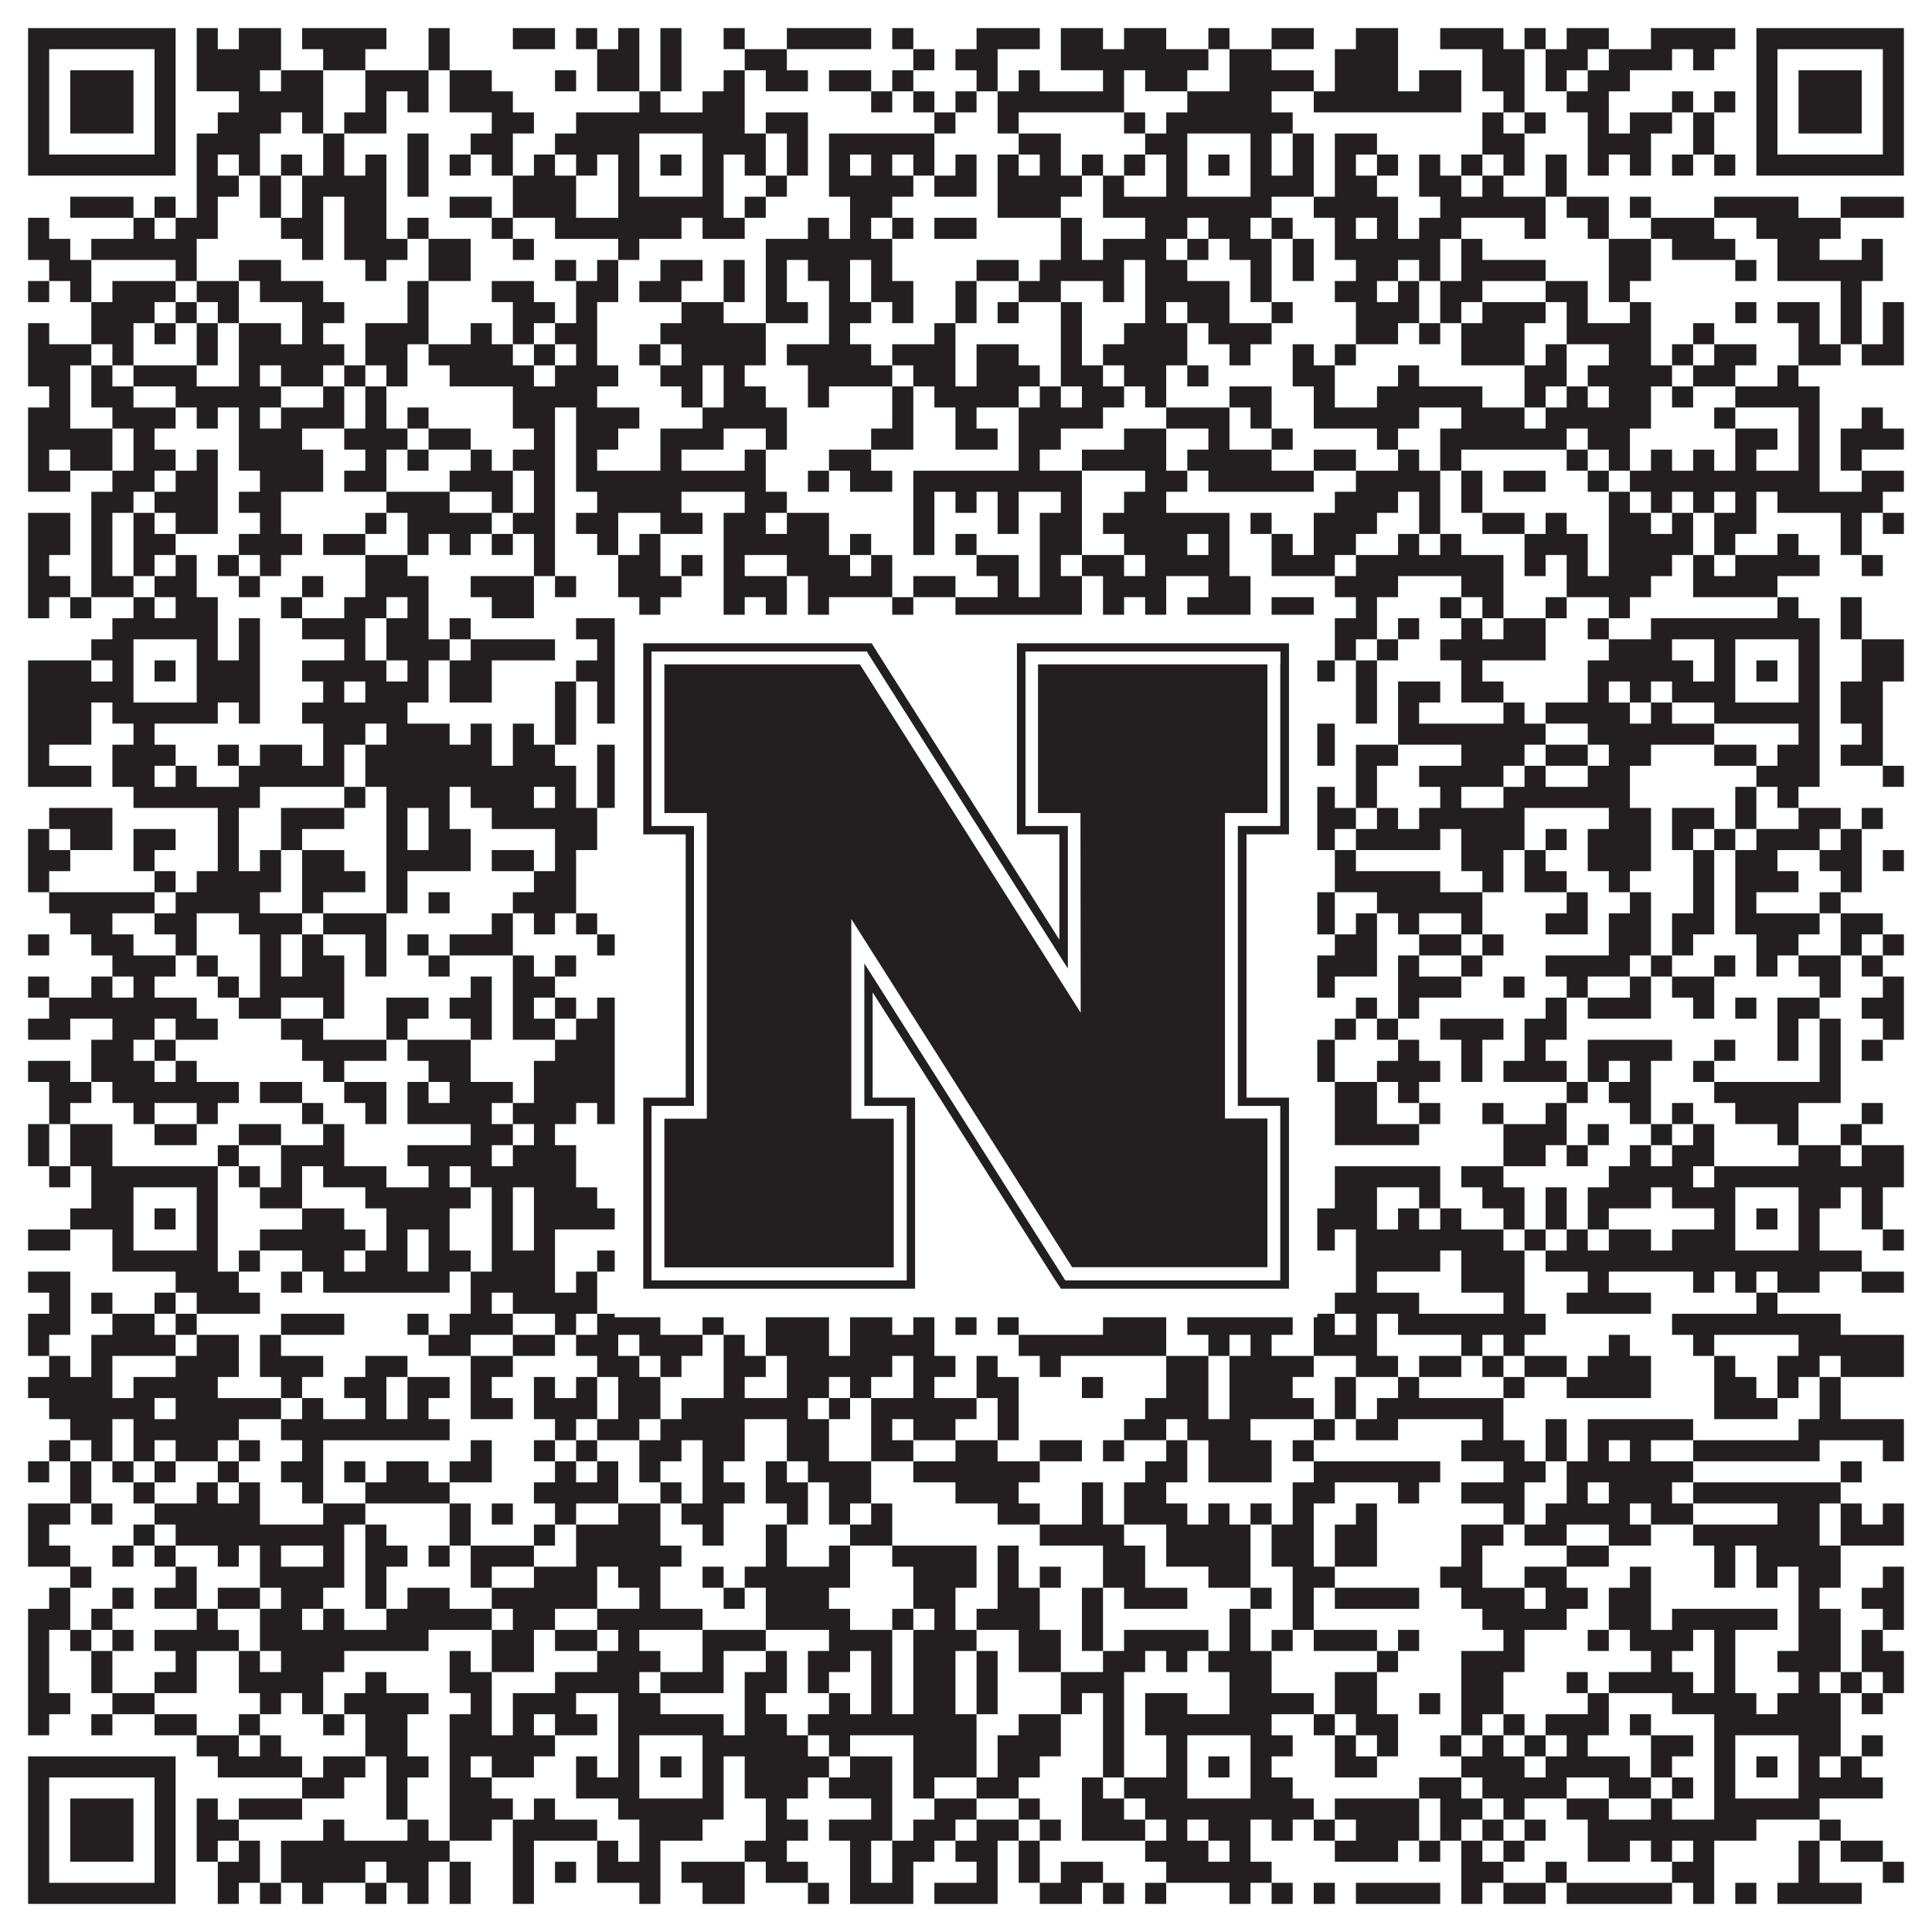
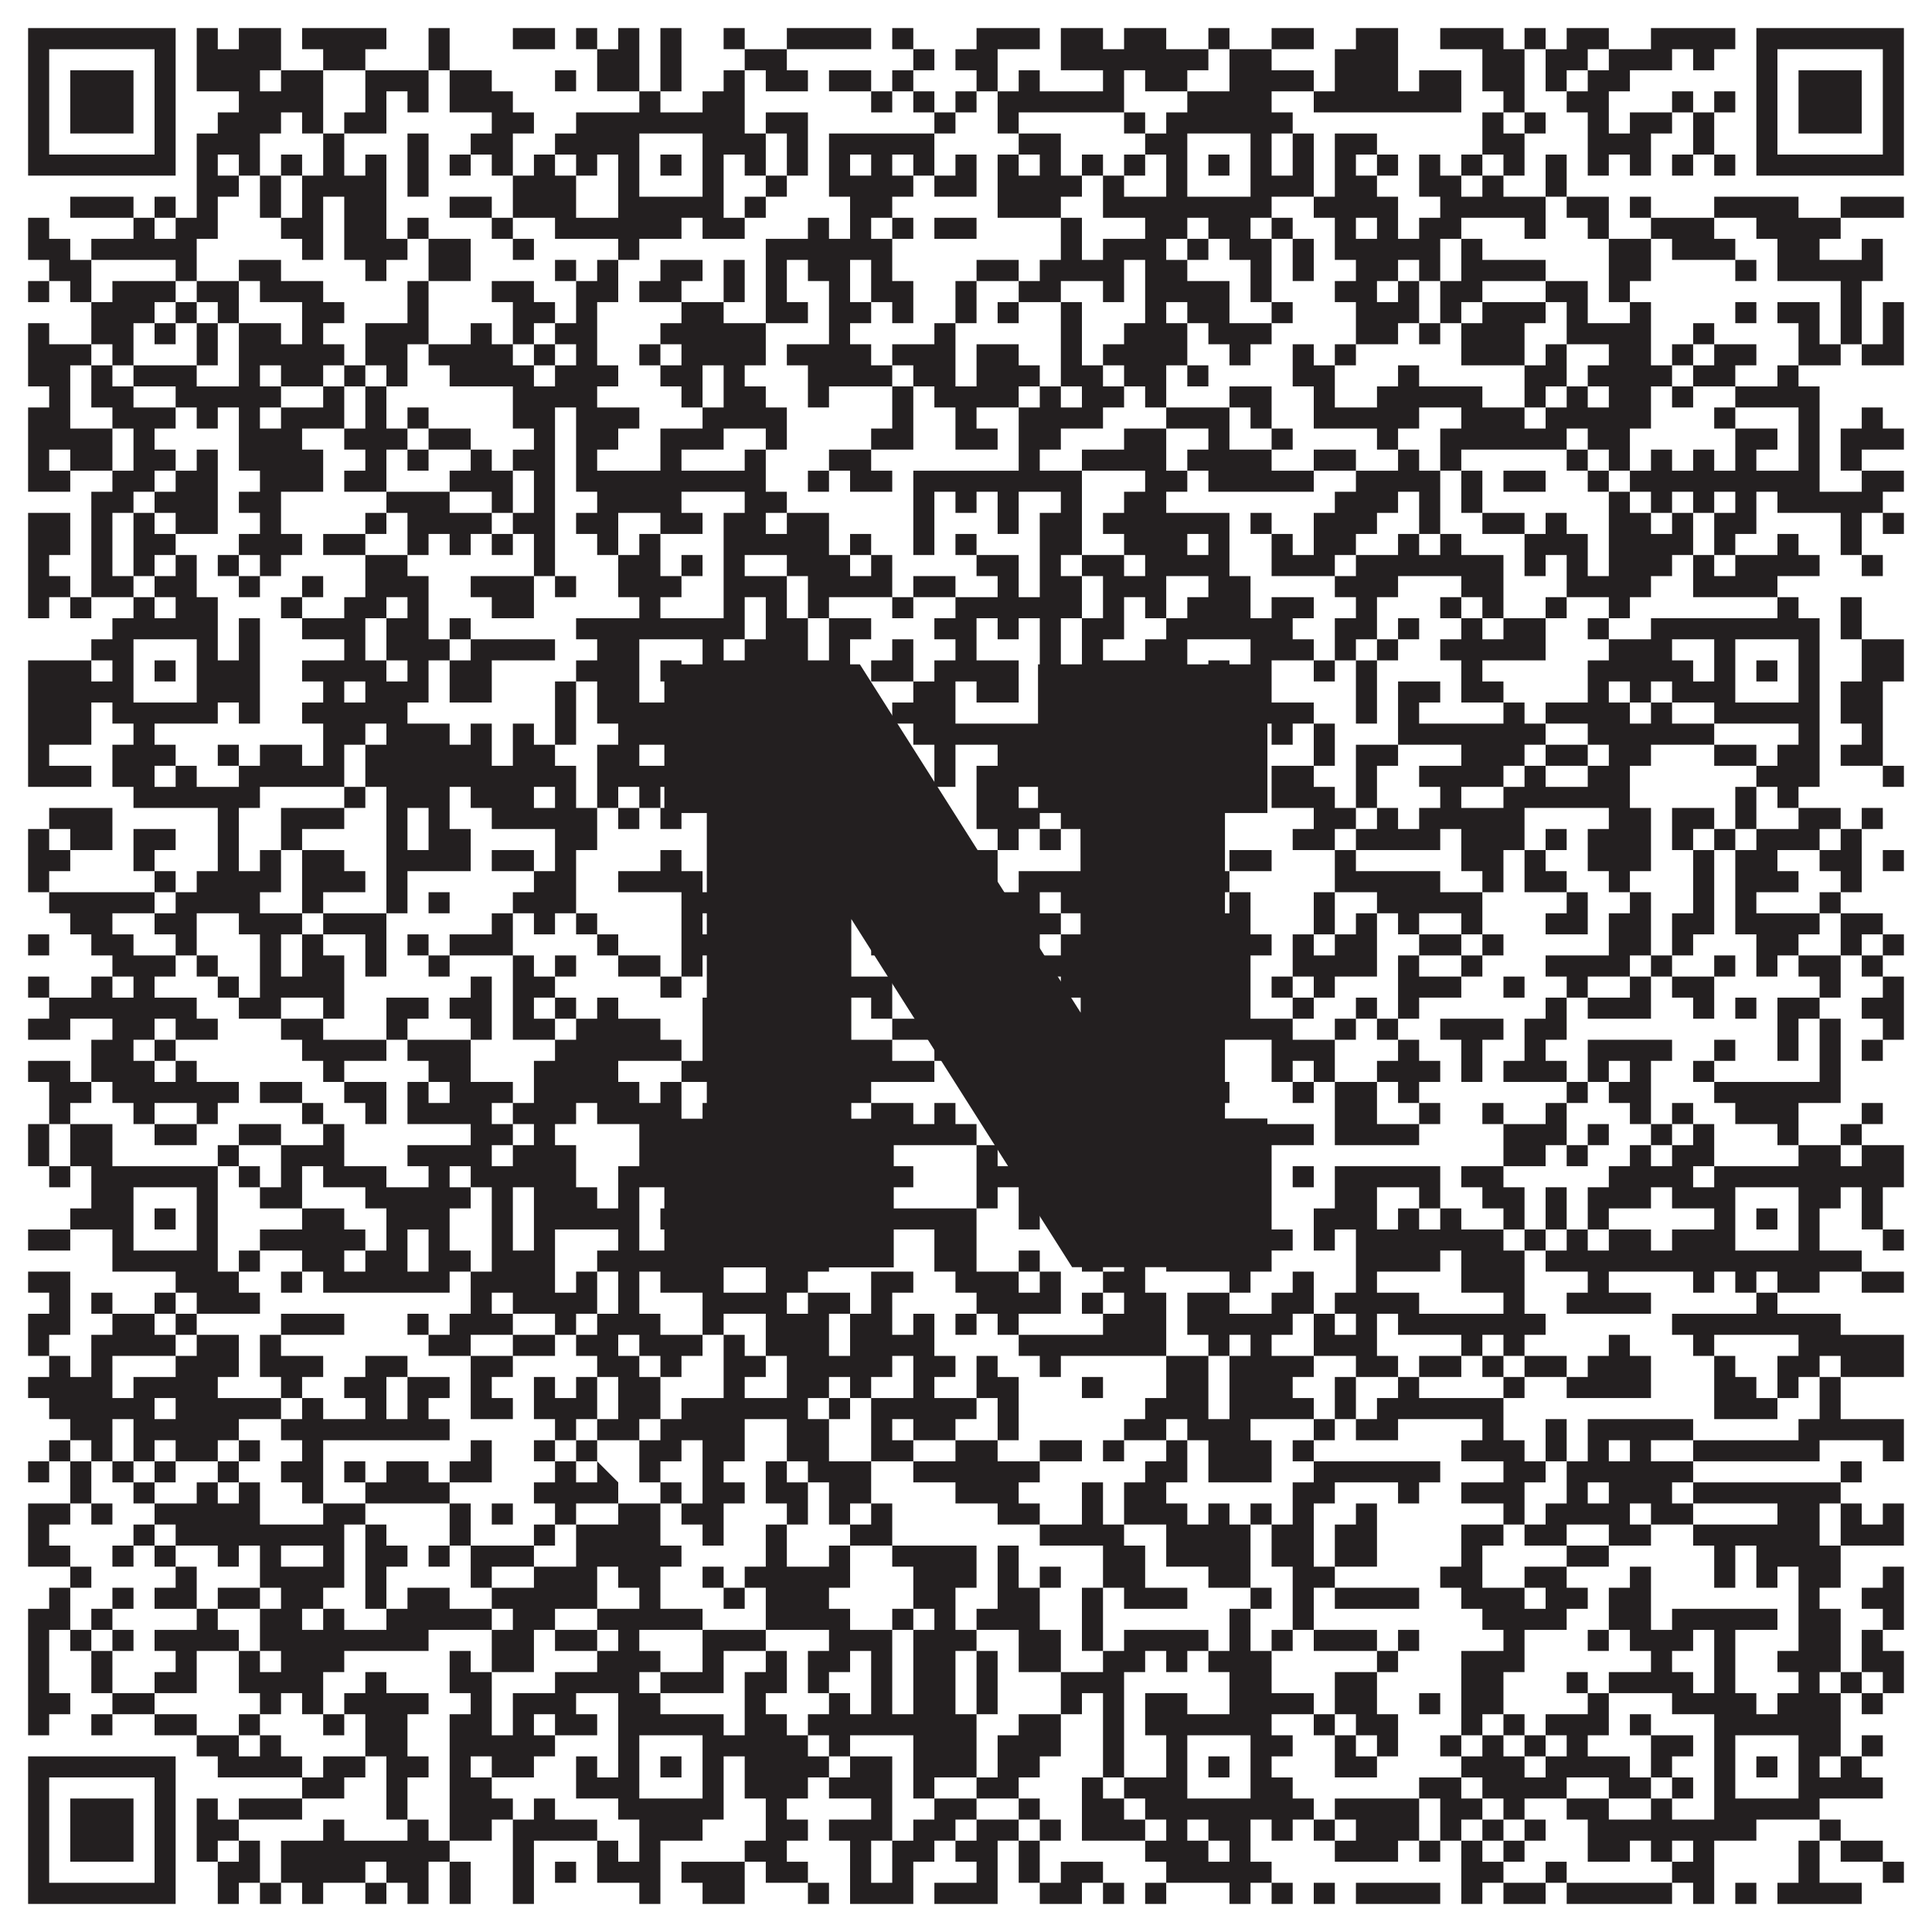
<svg xmlns="http://www.w3.org/2000/svg" version="1.1" width="1100px" height="1100px" viewBox="0 0 1100 1100">
-   <rect x="0" y="0" width="1100" height="1100" fill="#ffffff" fill-opacity="1" />
-   <path fill="#231f20" fill-opacity="1" d="M16,16L100,16L100,28L16,28ZM112,16L124,16L124,28L112,28ZM136,16L160,16L160,28L136,28ZM172,16L220,16L220,28L172,28ZM244,16L256,16L256,28L244,28ZM292,16L316,16L316,28L292,28ZM328,16L340,16L340,28L328,28ZM352,16L364,16L364,28L352,28ZM376,16L388,16L388,28L376,28ZM412,16L424,16L424,28L412,28ZM448,16L496,16L496,28L448,28ZM508,16L520,16L520,28L508,28ZM556,16L592,16L592,28L556,28ZM604,16L628,16L628,28L604,28ZM640,16L664,16L664,28L640,28ZM688,16L700,16L700,28L688,28ZM724,16L748,16L748,28L724,28ZM772,16L796,16L796,28L772,28ZM820,16L856,16L856,28L820,28ZM868,16L880,16L880,28L868,28ZM892,16L916,16L916,28L892,28ZM940,16L988,16L988,28L940,28ZM1000,16L1084,16L1084,28L1000,28ZM16,28L28,28L28,40L16,40ZM88,28L100,28L100,40L88,40ZM112,28L160,28L160,40L112,40ZM184,28L208,28L208,40L184,40ZM244,28L256,28L256,40L244,40ZM340,28L364,28L364,40L340,40ZM376,28L388,28L388,40L376,40ZM424,28L448,28L448,40L424,40ZM520,28L532,28L532,40L520,40ZM544,28L568,28L568,40L544,40ZM604,28L688,28L688,40L604,40ZM700,28L724,28L724,40L700,40ZM760,28L796,28L796,40L760,40ZM844,28L868,28L868,40L844,40ZM880,28L904,28L904,40L880,40ZM916,28L952,28L952,40L916,40ZM964,28L976,28L976,40L964,40ZM1000,28L1012,28L1012,40L1000,40ZM1072,28L1084,28L1084,40L1072,40ZM16,40L28,40L28,52L16,52ZM40,40L76,40L76,52L40,52ZM88,40L100,40L100,52L88,52ZM112,40L148,40L148,52L112,52ZM160,40L184,40L184,52L160,52ZM208,40L244,40L244,52L208,52ZM256,40L280,40L280,52L256,52ZM316,40L328,40L328,52L316,52ZM340,40L364,40L364,52L340,52ZM376,40L388,40L388,52L376,52ZM412,40L424,40L424,52L412,52ZM436,40L460,40L460,52L436,52ZM472,40L496,40L496,52L472,52ZM508,40L520,40L520,52L508,52ZM556,40L568,40L568,52L556,52ZM580,40L592,40L592,52L580,52ZM628,40L640,40L640,52L628,52ZM652,40L676,40L676,52L652,52ZM700,40L748,40L748,52L700,52ZM760,40L796,40L796,52L760,52ZM808,40L832,40L832,52L808,52ZM844,40L868,40L868,52L844,52ZM880,40L892,40L892,52L880,52ZM904,40L928,40L928,52L904,52ZM1000,40L1012,40L1012,52L1000,52ZM1024,40L1060,40L1060,52L1024,52ZM1072,40L1084,40L1084,52L1072,52ZM16,52L28,52L28,64L16,64ZM40,52L76,52L76,64L40,64ZM88,52L100,52L100,64L88,64ZM136,52L184,52L184,64L136,64ZM208,52L220,52L220,64L208,64ZM232,52L244,52L244,64L232,64ZM256,52L292,52L292,64L256,64ZM364,52L376,52L376,64L364,64ZM400,52L424,52L424,64L400,64ZM496,52L508,52L508,64L496,64ZM520,52L532,52L532,64L520,64ZM544,52L556,52L556,64L544,64ZM568,52L640,52L640,64L568,64ZM676,52L724,52L724,64L676,64ZM748,52L832,52L832,64L748,64ZM856,52L868,52L868,64L856,64ZM892,52L916,52L916,64L892,64ZM952,52L964,52L964,64L952,64ZM976,52L988,52L988,64L976,64ZM1000,52L1012,52L1012,64L1000,64ZM1024,52L1060,52L1060,64L1024,64ZM1072,52L1084,52L1084,64L1072,64ZM16,64L28,64L28,76L16,76ZM40,64L76,64L76,76L40,76ZM88,64L100,64L100,76L88,76ZM124,64L160,64L160,76L124,76ZM172,64L184,64L184,76L172,76ZM196,64L220,64L220,76L196,76ZM280,64L304,64L304,76L280,76ZM328,64L424,64L424,76L328,76ZM436,64L460,64L460,76L436,76ZM532,64L544,64L544,76L532,76ZM568,64L580,64L580,76L568,76ZM640,64L652,64L652,76L640,76ZM664,64L736,64L736,76L664,76ZM844,64L856,64L856,76L844,76ZM868,64L880,64L880,76L868,76ZM904,64L916,64L916,76L904,76ZM928,64L952,64L952,76L928,76ZM964,64L976,64L976,76L964,76ZM1000,64L1012,64L1012,76L1000,76ZM1024,64L1060,64L1060,76L1024,76ZM1072,64L1084,64L1084,76L1072,76ZM16,76L28,76L28,88L16,88ZM88,76L100,76L100,88L88,88ZM112,76L148,76L148,88L112,88ZM184,76L196,76L196,88L184,88ZM232,76L244,76L244,88L232,88ZM268,76L292,76L292,88L268,88ZM316,76L364,76L364,88L316,88ZM400,76L436,76L436,88L400,88ZM448,76L460,76L460,88L448,88ZM472,76L532,76L532,88L472,88ZM580,76L604,76L604,88L580,88ZM652,76L676,76L676,88L652,88ZM712,76L724,76L724,88L712,88ZM736,76L748,76L748,88L736,88ZM760,76L784,76L784,88L760,88ZM844,76L868,76L868,88L844,88ZM904,76L940,76L940,88L904,88ZM964,76L976,76L976,88L964,88ZM1000,76L1012,76L1012,88L1000,88ZM1072,76L1084,76L1084,88L1072,88ZM16,88L100,88L100,100L16,100ZM112,88L124,88L124,100L112,100ZM136,88L148,88L148,100L136,100ZM160,88L172,88L172,100L160,100ZM184,88L196,88L196,100L184,100ZM208,88L220,88L220,100L208,100ZM232,88L244,88L244,100L232,100ZM256,88L268,88L268,100L256,100ZM280,88L292,88L292,100L280,100ZM304,88L316,88L316,100L304,100ZM328,88L340,88L340,100L328,100ZM352,88L364,88L364,100L352,100ZM376,88L388,88L388,100L376,100ZM400,88L412,88L412,100L400,100ZM424,88L436,88L436,100L424,100ZM448,88L460,88L460,100L448,100ZM472,88L484,88L484,100L472,100ZM496,88L508,88L508,100L496,100ZM520,88L532,88L532,100L520,100ZM544,88L556,88L556,100L544,100ZM568,88L580,88L580,100L568,100ZM592,88L604,88L604,100L592,100ZM616,88L628,88L628,100L616,100ZM640,88L652,88L652,100L640,100ZM664,88L676,88L676,100L664,100ZM688,88L700,88L700,100L688,100ZM712,88L724,88L724,100L712,100ZM736,88L748,88L748,100L736,100ZM760,88L772,88L772,100L760,100ZM784,88L796,88L796,100L784,100ZM808,88L820,88L820,100L808,100ZM832,88L844,88L844,100L832,100ZM856,88L868,88L868,100L856,100ZM880,88L892,88L892,100L880,100ZM904,88L916,88L916,100L904,100ZM928,88L940,88L940,100L928,100ZM952,88L964,88L964,100L952,100ZM976,88L988,88L988,100L976,100ZM1000,88L1084,88L1084,100L1000,100ZM112,100L136,100L136,112L112,112ZM148,100L160,100L160,112L148,112ZM172,100L220,100L220,112L172,112ZM232,100L244,100L244,112L232,112ZM292,100L328,100L328,112L292,112ZM352,100L364,100L364,112L352,112ZM400,100L412,100L412,112L400,112ZM436,100L448,100L448,112L436,112ZM472,100L520,100L520,112L472,112ZM532,100L556,100L556,112L532,112ZM568,100L616,100L616,112L568,112ZM628,100L640,100L640,112L628,112ZM664,100L676,100L676,112L664,112ZM712,100L748,100L748,112L712,112ZM760,100L784,100L784,112L760,112ZM808,100L832,100L832,112L808,112ZM844,100L856,100L856,112L844,112ZM880,100L892,100L892,112L880,112ZM40,112L76,112L76,124L40,124ZM88,112L100,112L100,124L88,124ZM112,112L124,112L124,124L112,124ZM148,112L160,112L160,124L148,124ZM172,112L184,112L184,124L172,124ZM196,112L220,112L220,124L196,124ZM256,112L280,112L280,124L256,124ZM292,112L328,112L328,124L292,124ZM352,112L412,112L412,124L352,124ZM424,112L436,112L436,124L424,124ZM484,112L508,112L508,124L484,124ZM568,112L604,112L604,124L568,124ZM628,112L724,112L724,124L628,124ZM748,112L796,112L796,124L748,124ZM820,112L880,112L880,124L820,124ZM892,112L916,112L916,124L892,124ZM928,112L940,112L940,124L928,124ZM976,112L1024,112L1024,124L976,124ZM1048,112L1084,112L1084,124L1048,124ZM16,124L28,124L28,136L16,136ZM76,124L88,124L88,136L76,136ZM100,124L124,124L124,136L100,136ZM160,124L184,124L184,136L160,136ZM196,124L220,124L220,136L196,136ZM232,124L244,124L244,136L232,136ZM280,124L292,124L292,136L280,136ZM316,124L388,124L388,136L316,136ZM400,124L424,124L424,136L400,136ZM460,124L472,124L472,136L460,136ZM484,124L496,124L496,136L484,136ZM508,124L520,124L520,136L508,136ZM532,124L556,124L556,136L532,136ZM604,124L616,124L616,136L604,136ZM652,124L676,124L676,136L652,136ZM688,124L712,124L712,136L688,136ZM724,124L736,124L736,136L724,136ZM760,124L772,124L772,136L760,136ZM784,124L796,124L796,136L784,136ZM808,124L832,124L832,136L808,136ZM868,124L880,124L880,136L868,136ZM904,124L916,124L916,136L904,136ZM940,124L976,124L976,136L940,136ZM1000,124L1048,124L1048,136L1000,136ZM16,136L40,136L40,148L16,148ZM52,136L112,136L112,148L52,148ZM172,136L184,136L184,148L172,148ZM196,136L232,136L232,148L196,148ZM244,136L268,136L268,148L244,148ZM292,136L304,136L304,148L292,148ZM352,136L364,136L364,148L352,148ZM436,136L508,136L508,148L436,148ZM604,136L616,136L616,148L604,148ZM628,136L664,136L664,148L628,148ZM676,136L688,136L688,148L676,148ZM700,136L724,136L724,148L700,148ZM736,136L748,136L748,148L736,148ZM760,136L820,136L820,148L760,148ZM832,136L844,136L844,148L832,148ZM916,136L940,136L940,148L916,148ZM952,136L988,136L988,148L952,148ZM1012,136L1036,136L1036,148L1012,148ZM1060,136L1072,136L1072,148L1060,148ZM28,148L52,148L52,160L28,160ZM100,148L112,148L112,160L100,160ZM136,148L160,148L160,160L136,160ZM208,148L220,148L220,160L208,160ZM244,148L268,148L268,160L244,160ZM316,148L328,148L328,160L316,160ZM340,148L352,148L352,160L340,160ZM376,148L400,148L400,160L376,160ZM412,148L424,148L424,160L412,160ZM436,148L448,148L448,160L436,160ZM460,148L484,148L484,160L460,160ZM496,148L508,148L508,160L496,160ZM556,148L580,148L580,160L556,160ZM592,148L640,148L640,160L592,160ZM652,148L676,148L676,160L652,160ZM712,148L724,148L724,160L712,160ZM736,148L748,148L748,160L736,160ZM772,148L796,148L796,160L772,160ZM808,148L820,148L820,160L808,160ZM832,148L880,148L880,160L832,160ZM916,148L940,148L940,160L916,160ZM988,148L1000,148L1000,160L988,160ZM1012,148L1072,148L1072,160L1012,160ZM16,160L28,160L28,172L16,172ZM40,160L52,160L52,172L40,172ZM64,160L100,160L100,172L64,172ZM112,160L136,160L136,172L112,172ZM148,160L184,160L184,172L148,172ZM232,160L244,160L244,172L232,172ZM280,160L304,160L304,172L280,172ZM328,160L352,160L352,172L328,172ZM364,160L388,160L388,172L364,172ZM412,160L424,160L424,172L412,172ZM436,160L448,160L448,172L436,172ZM472,160L484,160L484,172L472,172ZM496,160L520,160L520,172L496,172ZM544,160L556,160L556,172L544,172ZM580,160L604,160L604,172L580,172ZM628,160L640,160L640,172L628,172ZM652,160L700,160L700,172L652,172ZM712,160L724,160L724,172L712,172ZM760,160L784,160L784,172L760,172ZM796,160L808,160L808,172L796,172ZM820,160L844,160L844,172L820,172ZM880,160L904,160L904,172L880,172ZM916,160L928,160L928,172L916,172ZM1048,160L1060,160L1060,172L1048,172ZM52,172L88,172L88,184L52,184ZM100,172L112,172L112,184L100,184ZM124,172L136,172L136,184L124,184ZM172,172L196,172L196,184L172,184ZM232,172L244,172L244,184L232,184ZM292,172L316,172L316,184L292,184ZM328,172L340,172L340,184L328,184ZM388,172L412,172L412,184L388,184ZM436,172L460,172L460,184L436,184ZM472,172L496,172L496,184L472,184ZM508,172L520,172L520,184L508,184ZM544,172L556,172L556,184L544,184ZM568,172L580,172L580,184L568,184ZM604,172L616,172L616,184L604,184ZM652,172L664,172L664,184L652,184ZM676,172L700,172L700,184L676,184ZM724,172L736,172L736,184L724,184ZM772,172L808,172L808,184L772,184ZM820,172L832,172L832,184L820,184ZM844,172L880,172L880,184L844,184ZM892,172L904,172L904,184L892,184ZM928,172L940,172L940,184L928,184ZM988,172L1000,172L1000,184L988,184ZM1012,172L1036,172L1036,184L1012,184ZM1048,172L1060,172L1060,184L1048,184ZM1072,172L1084,172L1084,184L1072,184ZM16,184L28,184L28,196L16,196ZM52,184L76,184L76,196L52,196ZM88,184L100,184L100,196L88,196ZM112,184L124,184L124,196L112,196ZM136,184L160,184L160,196L136,196ZM172,184L184,184L184,196L172,196ZM208,184L244,184L244,196L208,196ZM268,184L280,184L280,196L268,196ZM292,184L304,184L304,196L292,196ZM316,184L340,184L340,196L316,196ZM376,184L436,184L436,196L376,196ZM472,184L484,184L484,196L472,196ZM532,184L544,184L544,196L532,196ZM604,184L616,184L616,196L604,196ZM640,184L676,184L676,196L640,196ZM688,184L724,184L724,196L688,196ZM772,184L796,184L796,196L772,196ZM808,184L820,184L820,196L808,196ZM832,184L868,184L868,196L832,196ZM892,184L940,184L940,196L892,196ZM964,184L976,184L976,196L964,196ZM1024,184L1036,184L1036,196L1024,196ZM1048,184L1060,184L1060,196L1048,196ZM1072,184L1084,184L1084,196L1072,196ZM16,196L52,196L52,208L16,208ZM64,196L76,196L76,208L64,208ZM112,196L124,196L124,208L112,208ZM136,196L196,196L196,208L136,208ZM208,196L232,196L232,208L208,208ZM244,196L292,196L292,208L244,208ZM304,196L316,196L316,208L304,208ZM328,196L340,196L340,208L328,208ZM364,196L376,196L376,208L364,208ZM388,196L436,196L436,208L388,208ZM448,196L496,196L496,208L448,208ZM508,196L544,196L544,208L508,208ZM556,196L580,196L580,208L556,208ZM604,196L616,196L616,208L604,208ZM628,196L676,196L676,208L628,208ZM700,196L712,196L712,208L700,208ZM736,196L748,196L748,208L736,208ZM760,196L772,196L772,208L760,208ZM832,196L868,196L868,208L832,208ZM880,196L892,196L892,208L880,208ZM916,196L940,196L940,208L916,208ZM952,196L964,196L964,208L952,208ZM976,196L1000,196L1000,208L976,208ZM1024,196L1048,196L1048,208L1024,208ZM1060,196L1084,196L1084,208L1060,208ZM16,208L40,208L40,220L16,220ZM52,208L64,208L64,220L52,220ZM76,208L112,208L112,220L76,220ZM136,208L148,208L148,220L136,220ZM160,208L184,208L184,220L160,220ZM196,208L208,208L208,220L196,220ZM220,208L232,208L232,220L220,220ZM256,208L304,208L304,220L256,220ZM316,208L352,208L352,220L316,220ZM376,208L400,208L400,220L376,220ZM412,208L424,208L424,220L412,220ZM460,208L508,208L508,220L460,220ZM520,208L544,208L544,220L520,220ZM556,208L592,208L592,220L556,220ZM604,208L628,208L628,220L604,220ZM640,208L664,208L664,220L640,220ZM676,208L688,208L688,220L676,220ZM736,208L760,208L760,220L736,220ZM796,208L808,208L808,220L796,220ZM868,208L892,208L892,220L868,220ZM904,208L952,208L952,220L904,220ZM964,208L988,208L988,220L964,220ZM1012,208L1024,208L1024,220L1012,220ZM28,220L40,220L40,232L28,232ZM52,220L76,220L76,232L52,232ZM100,220L160,220L160,232L100,232ZM184,220L196,220L196,232L184,232ZM208,220L220,220L220,232L208,232ZM292,220L340,220L340,232L292,232ZM388,220L400,220L400,232L388,232ZM412,220L436,220L436,232L412,232ZM460,220L472,220L472,232L460,232ZM508,220L520,220L520,232L508,232ZM532,220L580,220L580,232L532,232ZM592,220L604,220L604,232L592,232ZM616,220L640,220L640,232L616,232ZM652,220L664,220L664,232L652,232ZM700,220L724,220L724,232L700,232ZM748,220L760,220L760,232L748,232ZM784,220L844,220L844,232L784,232ZM868,220L880,220L880,232L868,232ZM892,220L904,220L904,232L892,232ZM916,220L940,220L940,232L916,232ZM952,220L964,220L964,232L952,232ZM988,220L1036,220L1036,232L988,232ZM16,232L40,232L40,244L16,244ZM64,232L100,232L100,244L64,244ZM112,232L124,232L124,244L112,244ZM136,232L148,232L148,244L136,244ZM160,232L196,232L196,244L160,244ZM208,232L220,232L220,244L208,244ZM232,232L244,232L244,244L232,244ZM292,232L316,232L316,244L292,244ZM328,232L364,232L364,244L328,244ZM400,232L448,232L448,244L400,244ZM508,232L520,232L520,244L508,244ZM544,232L556,232L556,244L544,244ZM580,232L628,232L628,244L580,244ZM664,232L700,232L700,244L664,244ZM712,232L724,232L724,244L712,244ZM748,232L808,232L808,244L748,244ZM832,232L868,232L868,244L832,244ZM880,232L940,232L940,244L880,244ZM976,232L988,232L988,244L976,244ZM1024,232L1036,232L1036,244L1024,244ZM1060,232L1072,232L1072,244L1060,244ZM16,244L64,244L64,256L16,256ZM76,244L88,244L88,256L76,256ZM136,244L172,244L172,256L136,256ZM196,244L232,244L232,256L196,256ZM244,244L268,244L268,256L244,256ZM304,244L316,244L316,256L304,256ZM328,244L352,244L352,256L328,256ZM376,244L412,244L412,256L376,256ZM436,244L448,244L448,256L436,256ZM496,244L520,244L520,256L496,256ZM544,244L568,244L568,256L544,256ZM580,244L604,244L604,256L580,256ZM640,244L664,244L664,256L640,256ZM688,244L700,244L700,256L688,256ZM724,244L736,244L736,256L724,256ZM784,244L796,244L796,256L784,256ZM820,244L892,244L892,256L820,256ZM904,244L928,244L928,256L904,256ZM988,244L1012,244L1012,256L988,256ZM1024,244L1036,244L1036,256L1024,256ZM1048,244L1084,244L1084,256L1048,256ZM16,256L28,256L28,268L16,268ZM40,256L64,256L64,268L40,268ZM76,256L100,256L100,268L76,268ZM112,256L124,256L124,268L112,268ZM136,256L184,256L184,268L136,268ZM208,256L220,256L220,268L208,268ZM232,256L244,256L244,268L232,268ZM268,256L280,256L280,268L268,268ZM292,256L316,256L316,268L292,268ZM328,256L340,256L340,268L328,268ZM376,256L388,256L388,268L376,268ZM424,256L436,256L436,268L424,268ZM472,256L496,256L496,268L472,268ZM580,256L592,256L592,268L580,268ZM616,256L664,256L664,268L616,268ZM676,256L724,256L724,268L676,268ZM748,256L772,256L772,268L748,268ZM796,256L808,256L808,268L796,268ZM820,256L832,256L832,268L820,268ZM892,256L904,256L904,268L892,268ZM916,256L928,256L928,268L916,268ZM940,256L952,256L952,268L940,268ZM964,256L976,256L976,268L964,268ZM988,256L1000,256L1000,268L988,268ZM1024,256L1036,256L1036,268L1024,268ZM1048,256L1060,256L1060,268L1048,268ZM16,268L40,268L40,280L16,280ZM64,268L88,268L88,280L64,280ZM100,268L124,268L124,280L100,280ZM148,268L184,268L184,280L148,280ZM196,268L220,268L220,280L196,280ZM256,268L292,268L292,280L256,280ZM304,268L316,268L316,280L304,280ZM328,268L436,268L436,280L328,280ZM460,268L472,268L472,280L460,280ZM484,268L508,268L508,280L484,280ZM520,268L616,268L616,280L520,280ZM652,268L676,268L676,280L652,280ZM688,268L748,268L748,280L688,280ZM772,268L820,268L820,280L772,280ZM832,268L844,268L844,280L832,280ZM856,268L880,268L880,280L856,280ZM904,268L916,268L916,280L904,280ZM928,268L1036,268L1036,280L928,280ZM1060,268L1084,268L1084,280L1060,280ZM52,280L76,280L76,292L52,292ZM88,280L124,280L124,292L88,292ZM136,280L160,280L160,292L136,292ZM220,280L256,280L256,292L220,292ZM280,280L292,280L292,292L280,292ZM304,280L316,280L316,292L304,292ZM340,280L388,280L388,292L340,292ZM424,280L448,280L448,292L424,292ZM520,280L532,280L532,292L520,292ZM544,280L556,280L556,292L544,292ZM568,280L580,280L580,292L568,292ZM604,280L616,280L616,292L604,292ZM640,280L664,280L664,292L640,292ZM760,280L796,280L796,292L760,292ZM808,280L820,280L820,292L808,292ZM832,280L844,280L844,292L832,292ZM916,280L928,280L928,292L916,292ZM940,280L952,280L952,292L940,292ZM964,280L976,280L976,292L964,292ZM988,280L1000,280L1000,292L988,292ZM1012,280L1072,280L1072,292L1012,292ZM16,292L40,292L40,304L16,304ZM52,292L64,292L64,304L52,304ZM76,292L88,292L88,304L76,304ZM100,292L124,292L124,304L100,304ZM148,292L160,292L160,304L148,304ZM208,292L220,292L220,304L208,304ZM232,292L280,292L280,304L232,304ZM292,292L316,292L316,304L292,304ZM328,292L352,292L352,304L328,304ZM376,292L400,292L400,304L376,304ZM412,292L436,292L436,304L412,304ZM448,292L472,292L472,304L448,304ZM520,292L532,292L532,304L520,304ZM568,292L580,292L580,304L568,304ZM592,292L616,292L616,304L592,304ZM628,292L700,292L700,304L628,304ZM712,292L724,292L724,304L712,304ZM748,292L784,292L784,304L748,304ZM808,292L820,292L820,304L808,304ZM844,292L868,292L868,304L844,304ZM880,292L892,292L892,304L880,304ZM916,292L940,292L940,304L916,304ZM952,292L964,292L964,304L952,304ZM976,292L1000,292L1000,304L976,304ZM1048,292L1060,292L1060,304L1048,304ZM1072,292L1084,292L1084,304L1072,304ZM16,304L40,304L40,316L16,316ZM52,304L64,304L64,316L52,316ZM76,304L100,304L100,316L76,316ZM136,304L172,304L172,316L136,316ZM184,304L208,304L208,316L184,316ZM232,304L244,304L244,316L232,316ZM256,304L268,304L268,316L256,316ZM280,304L292,304L292,316L280,316ZM304,304L316,304L316,316L304,316ZM340,304L352,304L352,316L340,316ZM364,304L376,304L376,316L364,316ZM412,304L472,304L472,316L412,316ZM484,304L496,304L496,316L484,316ZM520,304L532,304L532,316L520,316ZM544,304L556,304L556,316L544,316ZM592,304L616,304L616,316L592,316ZM640,304L676,304L676,316L640,316ZM688,304L700,304L700,316L688,316ZM724,304L736,304L736,316L724,316ZM748,304L772,304L772,316L748,316ZM796,304L808,304L808,316L796,316ZM820,304L832,304L832,316L820,316ZM868,304L904,304L904,316L868,316ZM916,304L964,304L964,316L916,316ZM976,304L988,304L988,316L976,316ZM1012,304L1024,304L1024,316L1012,316ZM1048,304L1060,304L1060,316L1048,316ZM16,316L28,316L28,328L16,328ZM52,316L64,316L64,328L52,328ZM76,316L88,316L88,328L76,328ZM100,316L112,316L112,328L100,328ZM124,316L136,316L136,328L124,328ZM148,316L160,316L160,328L148,328ZM208,316L232,316L232,328L208,328ZM304,316L316,316L316,328L304,328ZM352,316L376,316L376,328L352,328ZM388,316L400,316L400,328L388,328ZM412,316L424,316L424,328L412,328ZM448,316L484,316L484,328L448,328ZM496,316L508,316L508,328L496,328ZM556,316L580,316L580,328L556,328ZM592,316L604,316L604,328L592,328ZM616,316L640,316L640,328L616,328ZM652,316L700,316L700,328L652,328ZM724,316L760,316L760,328L724,328ZM772,316L856,316L856,328L772,328ZM868,316L880,316L880,328L868,328ZM892,316L904,316L904,328L892,328ZM916,316L952,316L952,328L916,328ZM964,316L976,316L976,328L964,328ZM988,316L1036,316L1036,328L988,328ZM1060,316L1072,316L1072,328L1060,328ZM16,328L40,328L40,340L16,340ZM52,328L76,328L76,340L52,340ZM88,328L112,328L112,340L88,340ZM136,328L148,328L148,340L136,340ZM172,328L184,328L184,340L172,340ZM208,328L244,328L244,340L208,340ZM268,328L304,328L304,340L268,340ZM316,328L328,328L328,340L316,340ZM352,328L388,328L388,340L352,340ZM412,328L448,328L448,340L412,340ZM460,328L508,328L508,340L460,340ZM520,328L544,328L544,340L520,340ZM568,328L580,328L580,340L568,340ZM592,328L616,328L616,340L592,340ZM628,328L664,328L664,340L628,340ZM688,328L712,328L712,340L688,340ZM760,328L796,328L796,340L760,340ZM832,328L856,328L856,340L832,340ZM892,328L940,328L940,340L892,340ZM964,328L1012,328L1012,340L964,340ZM16,340L28,340L28,352L16,352ZM40,340L52,340L52,352L40,352ZM76,340L88,340L88,352L76,352ZM100,340L124,340L124,352L100,352ZM160,340L172,340L172,352L160,352ZM196,340L220,340L220,352L196,352ZM232,340L244,340L244,352L232,352ZM280,340L304,340L304,352L280,352ZM364,340L376,340L376,352L364,352ZM412,340L424,340L424,352L412,352ZM436,340L448,340L448,352L436,352ZM460,340L472,340L472,352L460,352ZM508,340L520,340L520,352L508,352ZM544,340L616,340L616,352L544,352ZM628,340L640,340L640,352L628,352ZM652,340L664,340L664,352L652,352ZM676,340L712,340L712,352L676,352ZM724,340L748,340L748,352L724,352ZM772,340L784,340L784,352L772,352ZM820,340L832,340L832,352L820,352ZM844,340L856,340L856,352L844,352ZM880,340L892,340L892,352L880,352ZM916,340L928,340L928,352L916,352ZM1012,340L1024,340L1024,352L1012,352ZM1048,340L1060,340L1060,352L1048,352ZM64,352L124,352L124,364L64,364ZM136,352L148,352L148,364L136,364ZM172,352L208,352L208,364L172,364ZM220,352L244,352L244,364L220,364ZM256,352L268,352L268,364L256,364ZM328,352L424,352L424,364L328,364ZM436,352L460,352L460,364L436,364ZM472,352L496,352L496,364L472,364ZM532,352L556,352L556,364L532,364ZM568,352L580,352L580,364L568,364ZM592,352L604,352L604,364L592,364ZM616,352L640,352L640,364L616,364ZM664,352L736,352L736,364L664,364ZM760,352L784,352L784,364L760,364ZM796,352L808,352L808,364L796,364ZM832,352L844,352L844,364L832,364ZM856,352L880,352L880,364L856,364ZM904,352L916,352L916,364L904,364ZM940,352L1036,352L1036,364L940,364ZM1048,352L1060,352L1060,364L1048,364ZM52,364L76,364L76,376L52,376ZM112,364L124,364L124,376L112,376ZM136,364L148,364L148,376L136,376ZM196,364L208,364L208,376L196,376ZM220,364L256,364L256,376L220,376ZM268,364L316,364L316,376L268,376ZM340,364L364,364L364,376L340,376ZM400,364L412,364L412,376L400,376ZM424,364L460,364L460,376L424,376ZM472,364L484,364L484,376L472,376ZM508,364L520,364L520,376L508,376ZM544,364L556,364L556,376L544,376ZM592,364L604,364L604,376L592,376ZM616,364L628,364L628,376L616,376ZM652,364L676,364L676,376L652,376ZM712,364L748,364L748,376L712,376ZM760,364L772,364L772,376L760,376ZM784,364L796,364L796,376L784,376ZM820,364L880,364L880,376L820,376ZM916,364L952,364L952,376L916,376ZM976,364L988,364L988,376L976,376ZM1024,364L1036,364L1036,376L1024,376ZM1060,364L1084,364L1084,376L1060,376ZM16,376L52,376L52,388L16,388ZM64,376L76,376L76,388L64,388ZM88,376L100,376L100,388L88,388ZM112,376L148,376L148,388L112,388ZM172,376L220,376L220,388L172,388ZM232,376L244,376L244,388L232,388ZM256,376L280,376L280,388L256,388ZM328,376L364,376L364,388L328,388ZM376,376L388,376L388,388L376,388ZM400,376L484,376L484,388L400,388ZM496,376L520,376L520,388L496,388ZM532,376L580,376L580,388L532,388ZM592,376L604,376L604,388L592,388ZM616,376L676,376L676,388L616,388ZM688,376L700,376L700,388L688,388ZM712,376L724,376L724,388L712,388ZM748,376L760,376L760,388L748,388ZM772,376L784,376L784,388L772,388ZM832,376L844,376L844,388L832,388ZM904,376L964,376L964,388L904,388ZM976,376L988,376L988,388L976,388ZM1000,376L1012,376L1012,388L1000,388ZM1024,376L1036,376L1036,388L1024,388ZM1060,376L1084,376L1084,388L1060,388ZM16,388L76,388L76,400L16,400ZM112,388L148,388L148,400L112,400ZM184,388L196,388L196,400L184,400ZM208,388L244,388L244,400L208,400ZM256,388L280,388L280,400L256,400ZM316,388L328,388L328,400L316,400ZM340,388L364,388L364,400L340,400ZM400,388L448,388L448,400L400,400ZM460,388L484,388L484,400L460,400ZM520,388L544,388L544,400L520,400ZM556,388L580,388L580,400L556,400ZM592,388L604,388L604,400L592,400ZM652,388L676,388L676,400L652,400ZM712,388L724,388L724,400L712,400ZM772,388L784,388L784,400L772,400ZM796,388L820,388L820,400L796,400ZM832,388L856,388L856,400L832,400ZM904,388L916,388L916,400L904,400ZM928,388L940,388L940,400L928,400ZM952,388L988,388L988,400L952,400ZM1024,388L1036,388L1036,400L1024,400ZM1048,388L1072,388L1072,400L1048,400ZM16,400L52,400L52,412L16,412ZM64,400L124,400L124,412L64,412ZM136,400L148,400L148,412L136,412ZM172,400L232,400L232,412L172,412ZM316,400L328,400L328,412L316,412ZM340,400L412,400L412,412L340,412ZM424,400L436,400L436,412L424,412ZM472,400L496,400L496,412L472,412ZM508,400L544,400L544,412L508,412ZM604,400L616,400L616,412L604,412ZM664,400L748,400L748,412L664,412ZM772,400L784,400L784,412L772,412ZM796,400L808,400L808,412L796,412ZM856,400L868,400L868,412L856,412ZM880,400L928,400L928,412L880,412ZM940,400L952,400L952,412L940,412ZM976,400L1036,400L1036,412L976,412ZM1048,400L1072,400L1072,412L1048,412ZM16,412L52,412L52,424L16,424ZM76,412L88,412L88,424L76,424ZM184,412L208,412L208,424L184,424ZM220,412L256,412L256,424L220,424ZM268,412L280,412L280,424L268,424ZM292,412L304,412L304,424L292,424ZM316,412L328,412L328,424L316,424ZM352,412L388,412L388,424L352,424ZM400,412L424,412L424,424L400,424ZM460,412L496,412L496,424L460,424ZM520,412L592,412L592,424L520,424ZM628,412L640,412L640,424L628,424ZM664,412L676,412L676,424L664,424ZM688,412L712,412L712,424L688,424ZM724,412L736,412L736,424L724,424ZM748,412L760,412L760,424L748,424ZM796,412L880,412L880,424L796,424ZM904,412L976,412L976,424L904,424ZM1024,412L1036,412L1036,424L1024,424ZM1060,412L1072,412L1072,424L1060,424ZM16,424L28,424L28,436L16,436ZM64,424L100,424L100,436L64,436ZM124,424L136,424L136,436L124,436ZM148,424L172,424L172,436L148,436ZM184,424L196,424L196,436L184,436ZM208,424L280,424L280,436L208,436ZM292,424L316,424L316,436L292,436ZM340,424L364,424L364,436L340,436ZM388,424L400,424L400,436L388,436ZM412,424L424,424L424,436L412,436ZM436,424L448,424L448,436L436,436ZM472,424L484,424L484,436L472,436ZM532,424L544,424L544,436L532,436ZM568,424L628,424L628,436L568,436ZM688,424L700,424L700,436L688,436ZM748,424L760,424L760,436L748,436ZM772,424L796,424L796,436L772,436ZM832,424L868,424L868,436L832,436ZM880,424L904,424L904,436L880,436ZM916,424L940,424L940,436L916,436ZM976,424L1000,424L1000,436L976,436ZM1012,424L1036,424L1036,436L1012,436ZM1048,424L1072,424L1072,436L1048,436ZM16,436L52,436L52,448L16,448ZM64,436L88,436L88,448L64,448ZM100,436L112,436L112,448L100,448ZM136,436L196,436L196,448L136,448ZM208,436L328,436L328,448L208,448ZM340,436L412,436L412,448L340,448ZM448,436L472,436L472,448L448,448ZM496,436L520,436L520,448L496,448ZM532,436L544,436L544,448L532,448ZM556,436L592,436L592,448L556,448ZM628,436L640,436L640,448L628,448ZM676,436L712,436L712,448L676,448ZM724,436L748,436L748,448L724,448ZM772,436L784,436L784,448L772,448ZM808,436L856,436L856,448L808,448ZM868,436L880,436L880,448L868,448ZM904,436L928,436L928,448L904,448ZM1000,436L1036,436L1036,448L1000,448ZM1072,436L1084,436L1084,448L1072,448ZM76,448L148,448L148,460L76,460ZM196,448L208,448L208,460L196,460ZM220,448L256,448L256,460L220,460ZM268,448L304,448L304,460L268,460ZM316,448L328,448L328,460L316,460ZM340,448L352,448L352,460L340,460ZM364,448L376,448L376,460L364,460ZM388,448L400,448L400,460L388,460ZM412,448L436,448L436,460L412,460ZM448,448L460,448L460,460L448,460ZM472,448L496,448L496,460L472,460ZM556,448L580,448L580,460L556,460ZM604,448L628,448L628,460L604,460ZM640,448L652,448L652,460L640,460ZM664,448L712,448L712,460L664,460ZM724,448L760,448L760,460L724,460ZM772,448L784,448L784,460L772,460ZM820,448L832,448L832,460L820,460ZM856,448L928,448L928,460L856,460ZM988,448L1000,448L1000,460L988,460ZM1012,448L1024,448L1024,460L1012,460ZM28,460L64,460L64,472L28,472ZM124,460L136,460L136,472L124,472ZM160,460L196,460L196,472L160,472ZM220,460L232,460L232,472L220,472ZM244,460L256,460L256,472L244,472ZM280,460L340,460L340,472L280,472ZM352,460L364,460L364,472L352,472ZM376,460L388,460L388,472L376,472ZM436,460L472,460L472,472L436,472ZM484,460L532,460L532,472L484,472ZM556,460L592,460L592,472L556,472ZM604,460L616,460L616,472L604,472ZM664,460L688,460L688,472L664,472ZM748,460L772,460L772,472L748,472ZM784,460L796,460L796,472L784,472ZM808,460L868,460L868,472L808,472ZM916,460L940,460L940,472L916,472ZM952,460L976,460L976,472L952,472ZM988,460L1000,460L1000,472L988,472ZM1024,460L1048,460L1048,472L1024,472ZM1060,460L1072,460L1072,472L1060,472ZM16,472L28,472L28,484L16,484ZM40,472L64,472L64,484L40,484ZM76,472L100,472L100,484L76,484ZM124,472L136,472L136,484L124,484ZM160,472L172,472L172,484L160,484ZM220,472L232,472L232,484L220,484ZM244,472L268,472L268,484L244,484ZM316,472L340,472L340,484L316,484ZM436,472L472,472L472,484L436,484ZM532,472L544,472L544,484L532,484ZM568,472L580,472L580,484L568,484ZM592,472L604,472L604,484L592,484ZM616,472L628,472L628,484L616,484ZM676,472L688,472L688,484L676,484ZM736,472L760,472L760,484L736,484ZM772,472L820,472L820,484L772,484ZM832,472L868,472L868,484L832,484ZM880,472L892,472L892,484L880,484ZM904,472L940,472L940,484L904,484ZM952,472L964,472L964,484L952,484ZM976,472L988,472L988,484L976,484ZM1000,472L1036,472L1036,484L1000,484ZM1048,472L1060,472L1060,484L1048,484ZM16,484L40,484L40,496L16,496ZM76,484L88,484L88,496L76,496ZM124,484L136,484L136,496L124,496ZM148,484L160,484L160,496L148,496ZM172,484L196,484L196,496L172,496ZM220,484L268,484L268,496L220,496ZM280,484L304,484L304,496L280,496ZM316,484L328,484L328,496L316,496ZM376,484L388,484L388,496L376,496ZM424,484L436,484L436,496L424,496ZM460,484L472,484L472,496L460,496ZM496,484L508,484L508,496L496,496ZM556,484L568,484L568,496L556,496ZM664,484L688,484L688,496L664,496ZM700,484L724,484L724,496L700,496ZM760,484L772,484L772,496L760,496ZM832,484L856,484L856,496L832,496ZM868,484L880,484L880,496L868,496ZM904,484L940,484L940,496L904,496ZM964,484L976,484L976,496L964,496ZM988,484L1012,484L1012,496L988,496ZM1036,484L1060,484L1060,496L1036,496ZM1072,484L1084,484L1084,496L1072,496ZM16,496L28,496L28,508L16,508ZM88,496L100,496L100,508L88,508ZM112,496L160,496L160,508L112,508ZM172,496L208,496L208,508L172,508ZM220,496L232,496L232,508L220,508ZM304,496L328,496L328,508L304,508ZM352,496L400,496L400,508L352,508ZM436,496L460,496L460,508L436,508ZM496,496L508,496L508,508L496,508ZM544,496L568,496L568,508L544,508ZM580,496L616,496L616,508L580,508ZM676,496L700,496L700,508L676,508ZM760,496L820,496L820,508L760,508ZM844,496L856,496L856,508L844,508ZM868,496L892,496L892,508L868,508ZM916,496L928,496L928,508L916,508ZM964,496L976,496L976,508L964,508ZM988,496L1024,496L1024,508L988,508ZM1048,496L1060,496L1060,508L1048,508ZM28,508L88,508L88,520L28,520ZM100,508L148,508L148,520L100,520ZM172,508L184,508L184,520L172,520ZM220,508L232,508L232,520L220,520ZM244,508L256,508L256,520L244,520ZM292,508L328,508L328,520L292,520ZM388,508L424,508L424,520L388,520ZM436,508L448,508L448,520L436,520ZM460,508L508,508L508,520L460,520ZM520,508L532,508L532,520L520,520ZM556,508L592,508L592,520L556,520ZM604,508L616,508L616,520L604,520ZM628,508L640,508L640,520L628,520ZM700,508L712,508L712,520L700,520ZM748,508L760,508L760,520L748,520ZM784,508L844,508L844,520L784,520ZM892,508L904,508L904,520L892,520ZM928,508L940,508L940,520L928,520ZM964,508L976,508L976,520L964,520ZM988,508L1000,508L1000,520L988,520ZM1036,508L1048,508L1048,520L1036,520ZM40,520L64,520L64,532L40,532ZM88,520L112,520L112,532L88,532ZM136,520L172,520L172,532L136,532ZM184,520L220,520L220,532L184,532ZM280,520L292,520L292,532L280,532ZM304,520L316,520L316,532L304,532ZM328,520L340,520L340,532L328,532ZM388,520L400,520L400,532L388,532ZM412,520L424,520L424,532L412,532ZM436,520L448,520L448,532L436,532ZM496,520L520,520L520,532L496,532ZM532,520L556,520L556,532L532,532ZM568,520L604,520L604,532L568,532ZM676,520L712,520L712,532L676,532ZM748,520L760,520L760,532L748,532ZM772,520L784,520L784,532L772,532ZM796,520L808,520L808,532L796,532ZM832,520L844,520L844,532L832,532ZM880,520L904,520L904,532L880,532ZM916,520L940,520L940,532L916,532ZM952,520L976,520L976,532L952,532ZM988,520L1036,520L1036,532L988,532ZM1048,520L1072,520L1072,532L1048,532ZM16,532L28,532L28,544L16,544ZM52,532L76,532L76,544L52,544ZM100,532L112,532L112,544L100,544ZM148,532L160,532L160,544L148,544ZM172,532L184,532L184,544L172,544ZM208,532L220,532L220,544L208,544ZM232,532L244,532L244,544L232,544ZM256,532L292,532L292,544L256,544ZM340,532L352,532L352,544L340,544ZM388,532L436,532L436,544L388,544ZM496,532L508,532L508,544L496,544ZM556,532L592,532L592,544L556,544ZM604,532L616,532L616,544L604,544ZM664,532L724,532L724,544L664,544ZM736,532L748,532L748,544L736,544ZM760,532L784,532L784,544L760,544ZM808,532L832,532L832,544L808,544ZM844,532L856,532L856,544L844,544ZM916,532L940,532L940,544L916,544ZM952,532L964,532L964,544L952,544ZM1000,532L1024,532L1024,544L1000,544ZM1048,532L1060,532L1060,544L1048,544ZM1072,532L1084,532L1084,544L1072,544ZM64,544L100,544L100,556L64,556ZM112,544L124,544L124,556L112,556ZM148,544L160,544L160,556L148,556ZM172,544L196,544L196,556L172,556ZM208,544L220,544L220,556L208,556ZM244,544L256,544L256,556L244,556ZM292,544L304,544L304,556L292,556ZM316,544L328,544L328,556L316,556ZM352,544L376,544L376,556L352,556ZM388,544L400,544L400,556L388,556ZM436,544L448,544L448,556L436,556ZM472,544L484,544L484,556L472,556ZM568,544L616,544L616,556L568,556ZM628,544L640,544L640,556L628,556ZM664,544L676,544L676,556L664,556ZM688,544L712,544L712,556L688,556ZM736,544L784,544L784,556L736,556ZM796,544L808,544L808,556L796,556ZM832,544L844,544L844,556L832,556ZM880,544L928,544L928,556L880,556ZM940,544L952,544L952,556L940,556ZM976,544L988,544L988,556L976,556ZM1000,544L1012,544L1012,556L1000,556ZM1024,544L1048,544L1048,556L1024,556ZM1060,544L1072,544L1072,556L1060,556ZM16,556L28,556L28,568L16,568ZM52,556L64,556L64,568L52,568ZM76,556L88,556L88,568L76,568ZM124,556L136,556L136,568L124,568ZM148,556L196,556L196,568L148,568ZM268,556L280,556L280,568L268,568ZM292,556L316,556L316,568L292,568ZM376,556L388,556L388,568L376,568ZM448,556L472,556L472,568L448,568ZM484,556L508,556L508,568L484,568ZM532,556L544,556L544,568L532,568ZM604,556L628,556L628,568L604,568ZM664,556L676,556L676,568L664,568ZM688,556L712,556L712,568L688,568ZM724,556L736,556L736,568L724,568ZM748,556L760,556L760,568L748,568ZM796,556L832,556L832,568L796,568ZM856,556L868,556L868,568L856,568ZM892,556L904,556L904,568L892,568ZM928,556L940,556L940,568L928,568ZM952,556L976,556L976,568L952,568ZM1036,556L1048,556L1048,568L1036,568ZM1072,556L1084,556L1084,568L1072,568ZM28,568L112,568L112,580L28,580ZM136,568L160,568L160,580L136,580ZM184,568L196,568L196,580L184,580ZM220,568L244,568L244,580L220,580ZM256,568L280,568L280,580L256,580ZM292,568L304,568L304,580L292,580ZM316,568L328,568L328,580L316,580ZM340,568L352,568L352,580L340,580ZM400,568L484,568L484,580L400,580ZM496,568L508,568L508,580L496,580ZM532,568L544,568L544,580L532,580ZM556,568L592,568L592,580L556,580ZM664,568L712,568L712,580L664,580ZM736,568L748,568L748,580L736,580ZM772,568L784,568L784,580L772,580ZM796,568L808,568L808,580L796,580ZM880,568L892,568L892,580L880,580ZM904,568L940,568L940,580L904,580ZM964,568L976,568L976,580L964,580ZM988,568L1000,568L1000,580L988,580ZM1012,568L1036,568L1036,580L1012,580ZM1060,568L1084,568L1084,580L1060,580ZM16,580L40,580L40,592L16,592ZM64,580L88,580L88,592L64,592ZM100,580L124,580L124,592L100,592ZM160,580L184,580L184,592L160,592ZM220,580L232,580L232,592L220,592ZM268,580L280,580L280,592L268,592ZM292,580L316,580L316,592L292,592ZM328,580L376,580L376,592L328,592ZM400,580L436,580L436,592L400,592ZM448,580L484,580L484,592L448,592ZM508,580L532,580L532,592L508,592ZM544,580L556,580L556,592L544,592ZM568,580L616,580L616,592L568,592ZM676,580L736,580L736,592L676,592ZM760,580L772,580L772,592L760,592ZM784,580L796,580L796,592L784,592ZM820,580L856,580L856,592L820,592ZM868,580L892,580L892,592L868,592ZM1012,580L1024,580L1024,592L1012,592ZM1036,580L1048,580L1048,592L1036,592ZM1072,580L1084,580L1084,592L1072,592ZM52,592L76,592L76,604L52,604ZM88,592L100,592L100,604L88,604ZM172,592L220,592L220,604L172,604ZM232,592L268,592L268,604L232,604ZM316,592L388,592L388,604L316,604ZM400,592L436,592L436,604L400,604ZM448,592L508,592L508,604L448,604ZM532,592L544,592L544,604L532,604ZM568,592L580,592L580,604L568,604ZM616,592L628,592L628,604L616,604ZM652,592L664,592L664,604L652,604ZM724,592L760,592L760,604L724,604ZM796,592L808,592L808,604L796,604ZM832,592L844,592L844,604L832,604ZM868,592L880,592L880,604L868,604ZM904,592L952,592L952,604L904,604ZM976,592L988,592L988,604L976,604ZM1012,592L1024,592L1024,604L1012,604ZM1036,592L1048,592L1048,604L1036,604ZM1060,592L1072,592L1072,604L1060,604ZM16,604L40,604L40,616L16,616ZM52,604L88,604L88,616L52,616ZM100,604L112,604L112,616L100,616ZM184,604L196,604L196,616L184,616ZM244,604L268,604L268,616L244,616ZM304,604L352,604L352,616L304,616ZM388,604L460,604L460,616L388,616ZM472,604L532,604L532,616L472,616ZM544,604L556,604L556,616L544,616ZM616,604L640,604L640,616L616,616ZM676,604L688,604L688,616L676,616ZM724,604L736,604L736,616L724,616ZM748,604L760,604L760,616L748,616ZM784,604L820,604L820,616L784,616ZM832,604L844,604L844,616L832,616ZM856,604L892,604L892,616L856,616ZM904,604L916,604L916,616L904,616ZM928,604L940,604L940,616L928,616ZM964,604L976,604L976,616L964,616ZM1036,604L1048,604L1048,616L1036,616ZM28,616L52,616L52,628L28,628ZM64,616L136,616L136,628L64,628ZM148,616L172,616L172,628L148,628ZM196,616L220,616L220,628L196,628ZM232,616L244,616L244,628L232,628ZM256,616L292,616L292,628L256,628ZM304,616L364,616L364,628L304,628ZM376,616L388,616L388,628L376,628ZM424,616L448,616L448,628L424,628ZM484,616L496,616L496,628L484,628ZM556,616L568,616L568,628L556,628ZM604,616L616,616L616,628L604,628ZM628,616L700,616L700,628L628,628ZM736,616L748,616L748,628L736,628ZM760,616L784,616L784,628L760,628ZM796,616L808,616L808,628L796,628ZM892,616L904,616L904,628L892,628ZM916,616L940,616L940,628L916,628ZM976,616L1048,616L1048,628L976,628ZM28,628L40,628L40,640L28,640ZM76,628L88,628L88,640L76,640ZM112,628L124,628L124,640L112,640ZM172,628L184,628L184,640L172,640ZM208,628L220,628L220,640L208,640ZM232,628L280,628L280,640L232,640ZM292,628L328,628L328,640L292,640ZM340,628L388,628L388,640L340,640ZM400,628L412,628L412,640L400,640ZM424,628L460,628L460,640L424,640ZM472,628L484,628L484,640L472,640ZM496,628L520,628L520,640L496,640ZM532,628L544,628L544,640L532,640ZM568,628L592,628L592,640L568,640ZM640,628L652,628L652,640L640,640ZM676,628L688,628L688,640L676,640ZM760,628L784,628L784,640L760,640ZM808,628L820,628L820,640L808,640ZM844,628L856,628L856,640L844,640ZM880,628L892,628L892,640L880,640ZM928,628L940,628L940,640L928,640ZM952,628L964,628L964,640L952,640ZM988,628L1024,628L1024,640L988,640ZM1060,628L1072,628L1072,640L1060,640ZM16,640L28,640L28,652L16,652ZM40,640L64,640L64,652L40,652ZM88,640L112,640L112,652L88,652ZM136,640L160,640L160,652L136,652ZM184,640L196,640L196,652L184,652ZM268,640L292,640L292,652L268,652ZM304,640L316,640L316,652L304,652ZM364,640L400,640L400,652L364,652ZM424,640L484,640L484,652L424,652ZM496,640L556,640L556,652L496,652ZM592,640L604,640L604,652L592,652ZM640,640L652,640L652,652L640,652ZM664,640L700,640L700,652L664,652ZM712,640L748,640L748,652L712,652ZM760,640L808,640L808,652L760,652ZM856,640L892,640L892,652L856,652ZM904,640L916,640L916,652L904,652ZM940,640L952,640L952,652L940,652ZM964,640L976,640L976,652L964,652ZM1012,640L1024,640L1024,652L1012,652ZM1048,640L1060,640L1060,652L1048,652ZM16,652L28,652L28,664L16,664ZM40,652L64,652L64,664L40,664ZM124,652L136,652L136,664L124,664ZM160,652L196,652L196,664L160,664ZM232,652L280,652L280,664L232,664ZM292,652L328,652L328,664L292,664ZM364,652L388,652L388,664L364,664ZM400,652L424,652L424,664L400,664ZM484,652L508,652L508,664L484,664ZM556,652L568,652L568,664L556,664ZM604,652L628,652L628,664L604,664ZM712,652L724,652L724,664L712,664ZM856,652L880,652L880,664L856,664ZM892,652L904,652L904,664L892,664ZM928,652L940,652L940,664L928,664ZM952,652L976,652L976,664L952,664ZM1024,652L1048,652L1048,664L1024,664ZM1060,652L1084,652L1084,664L1060,664ZM28,664L40,664L40,676L28,676ZM52,664L124,664L124,676L52,676ZM136,664L148,664L148,676L136,676ZM160,664L172,664L172,676L160,676ZM184,664L220,664L220,676L184,676ZM244,664L256,664L256,676L244,676ZM268,664L328,664L328,676L268,676ZM352,664L412,664L412,676L352,676ZM424,664L436,664L436,676L424,676ZM460,664L520,664L520,676L460,676ZM556,664L628,664L628,676L556,676ZM664,664L724,664L724,676L664,676ZM736,664L748,664L748,676L736,676ZM760,664L820,664L820,676L760,676ZM832,664L856,664L856,676L832,676ZM916,664L964,664L964,676L916,676ZM976,664L1084,664L1084,676L976,676ZM52,676L76,676L76,688L52,688ZM112,676L124,676L124,688L112,688ZM148,676L172,676L172,688L148,688ZM208,676L268,676L268,688L208,688ZM280,676L292,676L292,688L280,688ZM304,676L340,676L340,688L304,688ZM352,676L364,676L364,688L352,688ZM400,676L424,676L424,688L400,688ZM472,676L484,676L484,688L472,688ZM556,676L568,676L568,688L556,688ZM580,676L592,676L592,688L580,688ZM628,676L676,676L676,688L628,688ZM712,676L724,676L724,688L712,688ZM760,676L784,676L784,688L760,688ZM808,676L820,676L820,688L808,688ZM844,676L868,676L868,688L844,688ZM880,676L892,676L892,688L880,688ZM904,676L940,676L940,688L904,688ZM952,676L988,676L988,688L952,688ZM1024,676L1048,676L1048,688L1024,688ZM1060,676L1072,676L1072,688L1060,688ZM40,688L76,688L76,700L40,700ZM88,688L100,688L100,700L88,700ZM112,688L124,688L124,700L112,700ZM172,688L196,688L196,700L172,700ZM220,688L256,688L256,700L220,700ZM280,688L292,688L292,700L280,700ZM304,688L364,688L364,700L304,700ZM376,688L388,688L388,700L376,700ZM400,688L412,688L412,700L400,700ZM448,688L484,688L484,700L448,700ZM508,688L556,688L556,700L508,700ZM580,688L592,688L592,700L580,700ZM616,688L628,688L628,700L616,700ZM664,688L676,688L676,700L664,700ZM688,688L700,688L700,700L688,700ZM712,688L724,688L724,700L712,700ZM748,688L784,688L784,700L748,700ZM796,688L808,688L808,700L796,700ZM820,688L832,688L832,700L820,700ZM856,688L868,688L868,700L856,700ZM880,688L892,688L892,700L880,700ZM904,688L916,688L916,700L904,700ZM976,688L988,688L988,700L976,700ZM1000,688L1012,688L1012,700L1000,700ZM1024,688L1036,688L1036,700L1024,700ZM1060,688L1072,688L1072,700L1060,700ZM16,700L40,700L40,712L16,712ZM64,700L76,700L76,712L64,712ZM112,700L124,700L124,712L112,712ZM148,700L208,700L208,712L148,712ZM220,700L232,700L232,712L220,712ZM244,700L256,700L256,712L244,712ZM280,700L292,700L292,712L280,712ZM304,700L316,700L316,712L304,712ZM352,700L364,700L364,712L352,712ZM400,700L412,700L412,712L400,712ZM424,700L460,700L460,712L424,712ZM472,700L496,700L496,712L472,712ZM532,700L556,700L556,712L532,712ZM628,700L640,700L640,712L628,712ZM664,700L676,700L676,712L664,712ZM712,700L736,700L736,712L712,712ZM748,700L760,700L760,712L748,712ZM772,700L856,700L856,712L772,712ZM868,700L880,700L880,712L868,712ZM892,700L904,700L904,712L892,712ZM916,700L940,700L940,712L916,712ZM952,700L988,700L988,712L952,712ZM1024,700L1036,700L1036,712L1024,712ZM1072,700L1084,700L1084,712L1072,712ZM64,712L124,712L124,724L64,724ZM136,712L148,712L148,724L136,724ZM172,712L196,712L196,724L172,724ZM208,712L232,712L232,724L208,724ZM244,712L268,712L268,724L244,724ZM280,712L316,712L316,724L280,724ZM340,712L412,712L412,724L340,724ZM436,712L472,712L472,724L436,724ZM532,712L556,712L556,724L532,724ZM580,712L592,712L592,724L580,724ZM616,712L628,712L628,724L616,724ZM640,712L652,712L652,724L640,724ZM664,712L724,712L724,724L664,724ZM772,712L820,712L820,724L772,724ZM832,712L868,712L868,724L832,724ZM880,712L1060,712L1060,724L880,724ZM16,724L40,724L40,736L16,736ZM100,724L136,724L136,736L100,736ZM160,724L172,724L172,736L160,736ZM184,724L256,724L256,736L184,736ZM268,724L316,724L316,736L268,736ZM328,724L340,724L340,736L328,736ZM352,724L364,724L364,736L352,736ZM376,724L412,724L412,736L376,736ZM436,724L460,724L460,736L436,736ZM496,724L520,724L520,736L496,736ZM544,724L580,724L580,736L544,736ZM592,724L604,724L604,736L592,736ZM628,724L652,724L652,736L628,736ZM700,724L712,724L712,736L700,736ZM736,724L748,724L748,736L736,736ZM772,724L784,724L784,736L772,736ZM832,724L868,724L868,736L832,736ZM904,724L916,724L916,736L904,736ZM964,724L976,724L976,736L964,736ZM988,724L1000,724L1000,736L988,736ZM1012,724L1036,724L1036,736L1012,736ZM1060,724L1084,724L1084,736L1060,736ZM28,736L40,736L40,748L28,748ZM52,736L64,736L64,748L52,748ZM88,736L100,736L100,748L88,748ZM112,736L148,736L148,748L112,748ZM268,736L280,736L280,748L268,748ZM292,736L340,736L340,748L292,748ZM352,736L364,736L364,748L352,748ZM400,736L448,736L448,748L400,748ZM460,736L484,736L484,748L460,748ZM496,736L508,736L508,748L496,748ZM556,736L604,736L604,748L556,748ZM616,736L628,736L628,748L616,748ZM640,736L664,736L664,748L640,748ZM676,736L700,736L700,748L676,748ZM724,736L748,736L748,748L724,748ZM760,736L808,736L808,748L760,748ZM856,736L868,736L868,748L856,748ZM892,736L940,736L940,748L892,748ZM1000,736L1012,736L1012,748L1000,748ZM16,748L40,748L40,760L16,760ZM64,748L88,748L88,760L64,760ZM100,748L112,748L112,760L100,760ZM160,748L196,748L196,760L160,760ZM232,748L244,748L244,760L232,760ZM256,748L292,748L292,760L256,760ZM316,748L328,748L328,760L316,760ZM340,748L376,748L376,760L340,760ZM400,748L412,748L412,760L400,760ZM436,748L472,748L472,760L436,760ZM484,748L508,748L508,760L484,760ZM520,748L532,748L532,760L520,760ZM544,748L556,748L556,760L544,760ZM568,748L580,748L580,760L568,760ZM628,748L664,748L664,760L628,760ZM676,748L736,748L736,760L676,760ZM748,748L760,748L760,760L748,760ZM772,748L784,748L784,760L772,760ZM796,748L880,748L880,760L796,760ZM952,748L1048,748L1048,760L952,760ZM16,760L28,760L28,772L16,772ZM52,760L100,760L100,772L52,772ZM112,760L136,760L136,772L112,772ZM148,760L160,760L160,772L148,772ZM244,760L268,760L268,772L244,772ZM292,760L316,760L316,772L292,772ZM328,760L352,760L352,772L328,772ZM364,760L400,760L400,772L364,772ZM412,760L424,760L424,772L412,772ZM436,760L472,760L472,772L436,772ZM484,760L532,760L532,772L484,772ZM580,760L664,760L664,772L580,772ZM688,760L700,760L700,772L688,772ZM712,760L724,760L724,772L712,772ZM748,760L784,760L784,772L748,772ZM832,760L844,760L844,772L832,772ZM856,760L868,760L868,772L856,772ZM916,760L928,760L928,772L916,772ZM964,760L976,760L976,772L964,772ZM1024,760L1084,760L1084,772L1024,772ZM28,772L40,772L40,784L28,784ZM52,772L64,772L64,784L52,784ZM100,772L136,772L136,784L100,784ZM148,772L184,772L184,784L148,784ZM208,772L232,772L232,784L208,784ZM268,772L292,772L292,784L268,784ZM340,772L364,772L364,784L340,784ZM376,772L388,772L388,784L376,784ZM412,772L436,772L436,784L412,784ZM448,772L508,772L508,784L448,784ZM520,772L544,772L544,784L520,784ZM556,772L568,772L568,784L556,784ZM592,772L604,772L604,784L592,784ZM664,772L688,772L688,784L664,784ZM700,772L748,772L748,784L700,784ZM772,772L796,772L796,784L772,784ZM808,772L832,772L832,784L808,784ZM844,772L856,772L856,784L844,784ZM868,772L892,772L892,784L868,784ZM904,772L940,772L940,784L904,784ZM976,772L988,772L988,784L976,784ZM1012,772L1036,772L1036,784L1012,784ZM1048,772L1084,772L1084,784L1048,784ZM16,784L64,784L64,796L16,796ZM76,784L124,784L124,796L76,796ZM160,784L172,784L172,796L160,796ZM196,784L220,784L220,796L196,796ZM232,784L256,784L256,796L232,796ZM268,784L280,784L280,796L268,796ZM304,784L316,784L316,796L304,796ZM328,784L340,784L340,796L328,796ZM352,784L376,784L376,796L352,796ZM412,784L424,784L424,796L412,796ZM448,784L472,784L472,796L448,796ZM484,784L496,784L496,796L484,796ZM520,784L532,784L532,796L520,796ZM556,784L580,784L580,796L556,796ZM616,784L628,784L628,796L616,796ZM664,784L688,784L688,796L664,796ZM700,784L736,784L736,796L700,796ZM760,784L772,784L772,796L760,796ZM796,784L808,784L808,796L796,796ZM856,784L868,784L868,796L856,796ZM892,784L940,784L940,796L892,796ZM976,784L1000,784L1000,796L976,796ZM1012,784L1024,784L1024,796L1012,796ZM1036,784L1048,784L1048,796L1036,796ZM28,796L88,796L88,808L28,808ZM100,796L160,796L160,808L100,808ZM172,796L184,796L184,808L172,808ZM208,796L220,796L220,808L208,808ZM232,796L244,796L244,808L232,808ZM268,796L292,796L292,808L268,808ZM304,796L340,796L340,808L304,808ZM352,796L376,796L376,808L352,808ZM388,796L460,796L460,808L388,808ZM472,796L484,796L484,808L472,808ZM496,796L556,796L556,808L496,808ZM568,796L580,796L580,808L568,808ZM652,796L688,796L688,808L652,808ZM700,796L748,796L748,808L700,808ZM760,796L772,796L772,808L760,808ZM784,796L856,796L856,808L784,808ZM976,796L1012,796L1012,808L976,808ZM1036,796L1048,796L1048,808L1036,808ZM40,808L64,808L64,820L40,820ZM76,808L136,808L136,820L76,820ZM160,808L256,808L256,820L160,820ZM316,808L328,808L328,820L316,820ZM340,808L364,808L364,820L340,820ZM376,808L424,808L424,820L376,820ZM448,808L472,808L472,820L448,820ZM496,808L508,808L508,820L496,820ZM520,808L544,808L544,820L520,820ZM568,808L580,808L580,820L568,820ZM640,808L664,808L664,820L640,820ZM676,808L712,808L712,820L676,820ZM748,808L760,808L760,820L748,820ZM772,808L796,808L796,820L772,820ZM844,808L856,808L856,820L844,820ZM880,808L892,808L892,820L880,820ZM904,808L964,808L964,820L904,820ZM1024,808L1084,808L1084,820L1024,820ZM28,820L40,820L40,832L28,832ZM52,820L64,820L64,832L52,832ZM76,820L88,820L88,832L76,832ZM100,820L124,820L124,832L100,832ZM136,820L148,820L148,832L136,832ZM172,820L184,820L184,832L172,832ZM268,820L280,820L280,832L268,832ZM304,820L316,820L316,832L304,832ZM328,820L340,820L340,832L328,832ZM364,820L388,820L388,832L364,832ZM400,820L424,820L424,832L400,832ZM448,820L472,820L472,832L448,832ZM496,820L520,820L520,832L496,832ZM544,820L568,820L568,832L544,832ZM592,820L616,820L616,832L592,832ZM628,820L640,820L640,832L628,832ZM664,820L676,820L676,832L664,832ZM688,820L724,820L724,832L688,832ZM736,820L748,820L748,832L736,832ZM832,820L868,820L868,832L832,832ZM880,820L892,820L892,832L880,832ZM904,820L916,820L916,832L904,832ZM928,820L940,820L940,832L928,832ZM964,820L1036,820L1036,832L964,832ZM1072,820L1084,820L1084,832L1072,832ZM16,832L28,832L28,844L16,844ZM40,832L52,832L52,844L40,844ZM64,832L76,832L76,844L64,844ZM88,832L100,832L100,844L88,844ZM124,832L136,832L136,844L124,844ZM160,832L184,832L184,844L160,844ZM196,832L208,832L208,844L196,844ZM220,832L244,832L244,844L220,844ZM256,832L280,832L280,844L256,844ZM316,832L328,832L328,844L316,844ZM340,832L352,832L352,844L340,844ZM364,832L376,832L376,844L364,844ZM400,832L412,832L412,844L400,844ZM436,832L448,832L448,844L436,844ZM460,832L496,832L496,844L460,844ZM520,832L592,832L592,844L520,844ZM652,832L676,832L676,844L652,844ZM688,832L724,832L724,844L688,844ZM748,832L820,832L820,844L748,844ZM856,832L880,832L880,844L856,844ZM892,832L964,832L964,844L892,844ZM1048,832L1060,832L1060,844L1048,844ZM40,844L52,844L52,856L40,856ZM76,844L88,844L88,856L76,856ZM112,844L124,844L124,856L112,856ZM136,844L148,844L148,856L136,856ZM172,844L184,844L184,856L172,856ZM208,844L256,844L256,856L208,856ZM304,844L352,844L352,856L304,856ZM376,844L388,844L388,856L376,856ZM400,844L424,844L424,856L400,856ZM436,844L460,844L460,856L436,856ZM472,844L496,844L496,856L472,856ZM544,844L580,844L580,856L544,856ZM616,844L628,844L628,856L616,856ZM640,844L664,844L664,856L640,856ZM736,844L760,844L760,856L736,856ZM796,844L808,844L808,856L796,856ZM832,844L868,844L868,856L832,856ZM892,844L904,844L904,856L892,856ZM916,844L952,844L952,856L916,856ZM964,844L1048,844L1048,856L964,856ZM16,856L40,856L40,868L16,868ZM52,856L64,856L64,868L52,868ZM88,856L148,856L148,868L88,868ZM184,856L208,856L208,868L184,868ZM256,856L268,856L268,868L256,868ZM280,856L292,856L292,868L280,868ZM316,856L328,856L328,868L316,868ZM352,856L376,856L376,868L352,868ZM388,856L412,856L412,868L388,868ZM448,856L460,856L460,868L448,868ZM472,856L484,856L484,868L472,868ZM496,856L508,856L508,868L496,868ZM568,856L592,856L592,868L568,868ZM616,856L628,856L628,868L616,868ZM640,856L676,856L676,868L640,868ZM688,856L700,856L700,868L688,868ZM712,856L724,856L724,868L712,868ZM736,856L748,856L748,868L736,868ZM772,856L784,856L784,868L772,868ZM856,856L868,856L868,868L856,868ZM880,856L928,856L928,868L880,868ZM940,856L964,856L964,868L940,868ZM1012,856L1036,856L1036,868L1012,868ZM1048,856L1060,856L1060,868L1048,868ZM1072,856L1084,856L1084,868L1072,868ZM16,868L28,868L28,880L16,880ZM76,868L88,868L88,880L76,880ZM100,868L196,868L196,880L100,880ZM208,868L220,868L220,880L208,880ZM256,868L268,868L268,880L256,880ZM304,868L316,868L316,880L304,880ZM328,868L376,868L376,880L328,880ZM400,868L412,868L412,880L400,880ZM436,868L448,868L448,880L436,880ZM484,868L508,868L508,880L484,880ZM592,868L640,868L640,880L592,880ZM664,868L712,868L712,880L664,880ZM724,868L748,868L748,880L724,880ZM760,868L784,868L784,880L760,880ZM832,868L856,868L856,880L832,880ZM868,868L892,868L892,880L868,880ZM916,868L940,868L940,880L916,880ZM964,868L1036,868L1036,880L964,880ZM1048,868L1084,868L1084,880L1048,880ZM16,880L40,880L40,892L16,892ZM64,880L76,880L76,892L64,892ZM88,880L100,880L100,892L88,892ZM124,880L136,880L136,892L124,892ZM148,880L160,880L160,892L148,892ZM184,880L196,880L196,892L184,892ZM208,880L232,880L232,892L208,892ZM244,880L256,880L256,892L244,892ZM268,880L304,880L304,892L268,892ZM328,880L388,880L388,892L328,892ZM436,880L448,880L448,892L436,892ZM472,880L484,880L484,892L472,892ZM508,880L556,880L556,892L508,892ZM568,880L580,880L580,892L568,892ZM628,880L652,880L652,892L628,892ZM664,880L712,880L712,892L664,892ZM724,880L748,880L748,892L724,892ZM760,880L784,880L784,892L760,892ZM832,880L844,880L844,892L832,892ZM892,880L916,880L916,892L892,892ZM976,880L988,880L988,892L976,892ZM1000,880L1048,880L1048,892L1000,892ZM40,892L52,892L52,904L40,904ZM100,892L112,892L112,904L100,904ZM148,892L196,892L196,904L148,904ZM208,892L220,892L220,904L208,904ZM268,892L280,892L280,904L268,904ZM304,892L340,892L340,904L304,904ZM352,892L376,892L376,904L352,904ZM400,892L412,892L412,904L400,904ZM424,892L484,892L484,904L424,904ZM520,892L556,892L556,904L520,904ZM568,892L580,892L580,904L568,904ZM592,892L604,892L604,904L592,904ZM628,892L652,892L652,904L628,904ZM688,892L712,892L712,904L688,904ZM736,892L760,892L760,904L736,904ZM820,892L844,892L844,904L820,904ZM868,892L892,892L892,904L868,904ZM928,892L940,892L940,904L928,904ZM976,892L988,892L988,904L976,904ZM1000,892L1012,892L1012,904L1000,904ZM1024,892L1048,892L1048,904L1024,904ZM1072,892L1084,892L1084,904L1072,904ZM28,904L40,904L40,916L28,916ZM64,904L76,904L76,916L64,916ZM88,904L112,904L112,916L88,916ZM124,904L148,904L148,916L124,916ZM160,904L184,904L184,916L160,916ZM208,904L220,904L220,916L208,916ZM232,904L256,904L256,916L232,916ZM280,904L340,904L340,916L280,916ZM364,904L376,904L376,916L364,916ZM412,904L424,904L424,916L412,916ZM436,904L472,904L472,916L436,916ZM520,904L544,904L544,916L520,916ZM568,904L592,904L592,916L568,916ZM616,904L628,904L628,916L616,916ZM640,904L676,904L676,916L640,916ZM712,904L724,904L724,916L712,916ZM736,904L748,904L748,916L736,916ZM760,904L808,904L808,916L760,916ZM832,904L868,904L868,916L832,916ZM880,904L904,904L904,916L880,916ZM916,904L940,904L940,916L916,916ZM1024,904L1036,904L1036,916L1024,916ZM1060,904L1084,904L1084,916L1060,916ZM16,916L40,916L40,928L16,928ZM52,916L64,916L64,928L52,928ZM112,916L124,916L124,928L112,928ZM148,916L172,916L172,928L148,928ZM184,916L196,916L196,928L184,928ZM220,916L280,916L280,928L220,928ZM292,916L316,916L316,928L292,928ZM340,916L400,916L400,928L340,928ZM436,916L484,916L484,928L436,928ZM508,916L520,916L520,928L508,928ZM532,916L544,916L544,928L532,928ZM556,916L592,916L592,928L556,928ZM616,916L628,916L628,928L616,928ZM700,916L712,916L712,928L700,928ZM736,916L748,916L748,928L736,928ZM844,916L892,916L892,928L844,928ZM916,916L940,916L940,928L916,928ZM952,916L1012,916L1012,928L952,928ZM1024,916L1048,916L1048,928L1024,928ZM1072,916L1084,916L1084,928L1072,928ZM16,928L28,928L28,940L16,940ZM40,928L52,928L52,940L40,940ZM64,928L76,928L76,940L64,940ZM88,928L136,928L136,940L88,940ZM148,928L244,928L244,940L148,940ZM280,928L304,928L304,940L280,940ZM316,928L340,928L340,940L316,940ZM352,928L364,928L364,940L352,940ZM400,928L436,928L436,940L400,940ZM472,928L508,928L508,940L472,940ZM520,928L556,928L556,940L520,940ZM580,928L604,928L604,940L580,940ZM616,928L628,928L628,940L616,940ZM640,928L688,928L688,940L640,940ZM700,928L712,928L712,940L700,940ZM724,928L736,928L736,940L724,940ZM748,928L784,928L784,940L748,940ZM796,928L808,928L808,940L796,940ZM856,928L868,928L868,940L856,940ZM904,928L916,928L916,940L904,940ZM928,928L964,928L964,940L928,940ZM976,928L988,928L988,940L976,940ZM1024,928L1048,928L1048,940L1024,940ZM1060,928L1072,928L1072,940L1060,940ZM16,940L28,940L28,952L16,952ZM52,940L64,940L64,952L52,952ZM100,940L112,940L112,952L100,952ZM136,940L148,940L148,952L136,952ZM160,940L196,940L196,952L160,952ZM256,940L268,940L268,952L256,952ZM280,940L304,940L304,952L280,952ZM340,940L376,940L376,952L340,952ZM400,940L412,940L412,952L400,952ZM436,940L448,940L448,952L436,952ZM460,940L484,940L484,952L460,952ZM496,940L508,940L508,952L496,952ZM520,940L544,940L544,952L520,952ZM556,940L568,940L568,952L556,952ZM580,940L604,940L604,952L580,952ZM628,940L652,940L652,952L628,952ZM664,940L676,940L676,952L664,952ZM688,940L724,940L724,952L688,952ZM784,940L796,940L796,952L784,952ZM832,940L868,940L868,952L832,952ZM940,940L952,940L952,952L940,952ZM976,940L988,940L988,952L976,952ZM1012,940L1048,940L1048,952L1012,952ZM1060,940L1084,940L1084,952L1060,952ZM16,952L28,952L28,964L16,964ZM52,952L64,952L64,964L52,964ZM88,952L112,952L112,964L88,964ZM136,952L184,952L184,964L136,964ZM208,952L220,952L220,964L208,964ZM256,952L280,952L280,964L256,964ZM316,952L364,952L364,964L316,964ZM376,952L412,952L412,964L376,964ZM424,952L448,952L448,964L424,964ZM460,952L472,952L472,964L460,964ZM496,952L508,952L508,964L496,964ZM520,952L544,952L544,964L520,964ZM556,952L568,952L568,964L556,964ZM604,952L640,952L640,964L604,964ZM700,952L724,952L724,964L700,964ZM760,952L784,952L784,964L760,964ZM832,952L856,952L856,964L832,964ZM892,952L904,952L904,964L892,964ZM916,952L964,952L964,964L916,964ZM976,952L988,952L988,964L976,964ZM1024,952L1036,952L1036,964L1024,964ZM1048,952L1060,952L1060,964L1048,964ZM1072,952L1084,952L1084,964L1072,964ZM16,964L40,964L40,976L16,976ZM64,964L88,964L88,976L64,976ZM148,964L160,964L160,976L148,976ZM172,964L184,964L184,976L172,976ZM196,964L244,964L244,976L196,976ZM268,964L280,964L280,976L268,976ZM292,964L328,964L328,976L292,976ZM352,964L376,964L376,976L352,976ZM424,964L436,964L436,976L424,976ZM472,964L484,964L484,976L472,976ZM496,964L508,964L508,976L496,976ZM520,964L544,964L544,976L520,976ZM556,964L568,964L568,976L556,976ZM604,964L616,964L616,976L604,976ZM628,964L640,964L640,976L628,976ZM652,964L676,964L676,976L652,976ZM700,964L748,964L748,976L700,976ZM760,964L784,964L784,976L760,976ZM808,964L820,964L820,976L808,976ZM832,964L856,964L856,976L832,976ZM904,964L916,964L916,976L904,976ZM952,964L1000,964L1000,976L952,976ZM1012,964L1048,964L1048,976L1012,976ZM1060,964L1072,964L1072,976L1060,976ZM16,976L28,976L28,988L16,988ZM52,976L64,976L64,988L52,988ZM88,976L112,976L112,988L88,988ZM136,976L148,976L148,988L136,988ZM184,976L196,976L196,988L184,988ZM208,976L232,976L232,988L208,988ZM256,976L280,976L280,988L256,988ZM292,976L304,976L304,988L292,988ZM316,976L340,976L340,988L316,988ZM352,976L412,976L412,988L352,988ZM424,976L448,976L448,988L424,988ZM460,976L556,976L556,988L460,988ZM580,976L604,976L604,988L580,988ZM628,976L640,976L640,988L628,988ZM652,976L724,976L724,988L652,988ZM748,976L760,976L760,988L748,988ZM772,976L796,976L796,988L772,988ZM832,976L844,976L844,988L832,988ZM856,976L868,976L868,988L856,988ZM880,976L916,976L916,988L880,988ZM928,976L940,976L940,988L928,988ZM976,976L1048,976L1048,988L976,988ZM112,988L136,988L136,1000L112,1000ZM148,988L160,988L160,1000L148,1000ZM208,988L232,988L232,1000L208,1000ZM256,988L316,988L316,1000L256,1000ZM352,988L364,988L364,1000L352,1000ZM400,988L460,988L460,1000L400,1000ZM472,988L484,988L484,1000L472,1000ZM520,988L556,988L556,1000L520,1000ZM568,988L604,988L604,1000L568,1000ZM628,988L640,988L640,1000L628,1000ZM664,988L676,988L676,1000L664,1000ZM712,988L736,988L736,1000L712,1000ZM760,988L772,988L772,1000L760,1000ZM784,988L796,988L796,1000L784,1000ZM820,988L832,988L832,1000L820,1000ZM844,988L856,988L856,1000L844,1000ZM868,988L880,988L880,1000L868,1000ZM892,988L904,988L904,1000L892,1000ZM940,988L964,988L964,1000L940,1000ZM976,988L988,988L988,1000L976,1000ZM1024,988L1048,988L1048,1000L1024,1000ZM1060,988L1072,988L1072,1000L1060,1000ZM16,1000L100,1000L100,1012L16,1012ZM124,1000L172,1000L172,1012L124,1012ZM184,1000L208,1000L208,1012L184,1012ZM220,1000L244,1000L244,1012L220,1012ZM256,1000L268,1000L268,1012L256,1012ZM280,1000L304,1000L304,1012L280,1012ZM328,1000L340,1000L340,1012L328,1012ZM352,1000L364,1000L364,1012L352,1012ZM376,1000L388,1000L388,1012L376,1012ZM400,1000L412,1000L412,1012L400,1012ZM424,1000L472,1000L472,1012L424,1012ZM484,1000L508,1000L508,1012L484,1012ZM520,1000L556,1000L556,1012L520,1012ZM568,1000L592,1000L592,1012L568,1012ZM628,1000L640,1000L640,1012L628,1012ZM664,1000L676,1000L676,1012L664,1012ZM688,1000L700,1000L700,1012L688,1012ZM712,1000L724,1000L724,1012L712,1012ZM760,1000L784,1000L784,1012L760,1012ZM832,1000L868,1000L868,1012L832,1012ZM880,1000L928,1000L928,1012L880,1012ZM940,1000L952,1000L952,1012L940,1012ZM976,1000L988,1000L988,1012L976,1012ZM1000,1000L1012,1000L1012,1012L1000,1012ZM1024,1000L1036,1000L1036,1012L1024,1012ZM1048,1000L1060,1000L1060,1012L1048,1012ZM16,1012L28,1012L28,1024L16,1024ZM88,1012L100,1012L100,1024L88,1024ZM172,1012L196,1012L196,1024L172,1024ZM220,1012L232,1012L232,1024L220,1024ZM256,1012L280,1012L280,1024L256,1024ZM328,1012L364,1012L364,1024L328,1024ZM400,1012L412,1012L412,1024L400,1024ZM424,1012L460,1012L460,1024L424,1024ZM472,1012L508,1012L508,1024L472,1024ZM520,1012L532,1012L532,1024L520,1024ZM556,1012L580,1012L580,1024L556,1024ZM616,1012L628,1012L628,1024L616,1024ZM640,1012L676,1012L676,1024L640,1024ZM712,1012L736,1012L736,1024L712,1024ZM808,1012L832,1012L832,1024L808,1024ZM844,1012L892,1012L892,1024L844,1024ZM916,1012L940,1012L940,1024L916,1024ZM952,1012L964,1012L964,1024L952,1024ZM976,1012L988,1012L988,1024L976,1024ZM1024,1012L1072,1012L1072,1024L1024,1024ZM16,1024L28,1024L28,1036L16,1036ZM40,1024L76,1024L76,1036L40,1036ZM88,1024L100,1024L100,1036L88,1036ZM112,1024L124,1024L124,1036L112,1036ZM136,1024L172,1024L172,1036L136,1036ZM220,1024L232,1024L232,1036L220,1036ZM256,1024L292,1024L292,1036L256,1036ZM304,1024L316,1024L316,1036L304,1036ZM352,1024L412,1024L412,1036L352,1036ZM436,1024L448,1024L448,1036L436,1036ZM496,1024L508,1024L508,1036L496,1036ZM532,1024L556,1024L556,1036L532,1036ZM580,1024L592,1024L592,1036L580,1036ZM616,1024L640,1024L640,1036L616,1036ZM652,1024L748,1024L748,1036L652,1036ZM760,1024L808,1024L808,1036L760,1036ZM820,1024L844,1024L844,1036L820,1036ZM856,1024L868,1024L868,1036L856,1036ZM892,1024L916,1024L916,1036L892,1036ZM940,1024L952,1024L952,1036L940,1036ZM976,1024L1036,1024L1036,1036L976,1036ZM16,1036L28,1036L28,1048L16,1048ZM40,1036L76,1036L76,1048L40,1048ZM88,1036L100,1036L100,1048L88,1048ZM112,1036L136,1036L136,1048L112,1048ZM184,1036L196,1036L196,1048L184,1048ZM232,1036L244,1036L244,1048L232,1048ZM256,1036L280,1036L280,1048L256,1048ZM292,1036L340,1036L340,1048L292,1048ZM364,1036L400,1036L400,1048L364,1048ZM436,1036L460,1036L460,1048L436,1048ZM472,1036L508,1036L508,1048L472,1048ZM520,1036L544,1036L544,1048L520,1048ZM556,1036L580,1036L580,1048L556,1048ZM592,1036L604,1036L604,1048L592,1048ZM616,1036L652,1036L652,1048L616,1048ZM664,1036L676,1036L676,1048L664,1048ZM688,1036L712,1036L712,1048L688,1048ZM724,1036L736,1036L736,1048L724,1048ZM748,1036L760,1036L760,1048L748,1048ZM772,1036L808,1036L808,1048L772,1048ZM820,1036L832,1036L832,1048L820,1048ZM844,1036L856,1036L856,1048L844,1048ZM868,1036L880,1036L880,1048L868,1048ZM904,1036L1000,1036L1000,1048L904,1048ZM1036,1036L1048,1036L1048,1048L1036,1048ZM16,1048L28,1048L28,1060L16,1060ZM40,1048L76,1048L76,1060L40,1060ZM88,1048L100,1048L100,1060L88,1060ZM112,1048L124,1048L124,1060L112,1060ZM136,1048L148,1048L148,1060L136,1060ZM160,1048L256,1048L256,1060L160,1060ZM292,1048L304,1048L304,1060L292,1060ZM340,1048L352,1048L352,1060L340,1060ZM364,1048L376,1048L376,1060L364,1060ZM424,1048L448,1048L448,1060L424,1060ZM484,1048L496,1048L496,1060L484,1060ZM508,1048L532,1048L532,1060L508,1060ZM544,1048L568,1048L568,1060L544,1060ZM580,1048L592,1048L592,1060L580,1060ZM652,1048L688,1048L688,1060L652,1060ZM700,1048L712,1048L712,1060L700,1060ZM760,1048L796,1048L796,1060L760,1060ZM808,1048L820,1048L820,1060L808,1060ZM832,1048L844,1048L844,1060L832,1060ZM856,1048L868,1048L868,1060L856,1060ZM904,1048L928,1048L928,1060L904,1060ZM940,1048L952,1048L952,1060L940,1060ZM964,1048L976,1048L976,1060L964,1060ZM1024,1048L1036,1048L1036,1060L1024,1060ZM1048,1048L1072,1048L1072,1060L1048,1060ZM16,1060L28,1060L28,1072L16,1072ZM88,1060L100,1060L100,1072L88,1072ZM124,1060L148,1060L148,1072L124,1072ZM160,1060L208,1060L208,1072L160,1072ZM220,1060L244,1060L244,1072L220,1072ZM256,1060L268,1060L268,1072L256,1072ZM292,1060L304,1060L304,1072L292,1072ZM316,1060L328,1060L328,1072L316,1072ZM340,1060L376,1060L376,1072L340,1072ZM388,1060L424,1060L424,1072L388,1072ZM436,1060L460,1060L460,1072L436,1072ZM484,1060L496,1060L496,1072L484,1072ZM508,1060L520,1060L520,1072L508,1072ZM556,1060L568,1060L568,1072L556,1072ZM580,1060L592,1060L592,1072L580,1072ZM604,1060L628,1060L628,1072L604,1072ZM664,1060L724,1060L724,1072L664,1072ZM832,1060L856,1060L856,1072L832,1072ZM880,1060L892,1060L892,1072L880,1072ZM952,1060L976,1060L976,1072L952,1072ZM1024,1060L1036,1060L1036,1072L1024,1072ZM1072,1060L1084,1060L1084,1072L1072,1072ZM16,1072L100,1072L100,1084L16,1084ZM124,1072L136,1072L136,1084L124,1084ZM148,1072L160,1072L160,1084L148,1084ZM172,1072L184,1072L184,1084L172,1084ZM208,1072L220,1072L220,1084L208,1084ZM232,1072L244,1072L244,1084L232,1084ZM256,1072L268,1072L268,1084L256,1084ZM292,1072L304,1072L304,1084L292,1084ZM364,1072L376,1072L376,1084L364,1084ZM400,1072L424,1072L424,1084L400,1084ZM460,1072L472,1072L472,1084L460,1084ZM484,1072L520,1072L520,1084L484,1084ZM532,1072L568,1072L568,1084L532,1084ZM592,1072L616,1072L616,1084L592,1084ZM628,1072L640,1072L640,1084L628,1084ZM652,1072L664,1072L664,1084L652,1084ZM700,1072L712,1072L712,1084L700,1084ZM724,1072L736,1072L736,1084L724,1084ZM748,1072L760,1072L760,1084L748,1084ZM772,1072L820,1072L820,1084L772,1084ZM832,1072L844,1072L844,1084L832,1084ZM856,1072L880,1072L880,1084L856,1084ZM892,1072L952,1072L952,1084L892,1084ZM964,1072L976,1072L976,1084L964,1084ZM988,1072L1000,1072L1000,1084L988,1084ZM1012,1072L1060,1072L1060,1084L1012,1084Z" />
+   <path fill="#231f20" fill-opacity="1" d="M16,16L100,16L100,28L16,28ZM112,16L124,16L124,28L112,28ZM136,16L160,16L160,28L136,28ZM172,16L220,16L220,28L172,28ZM244,16L256,16L256,28L244,28ZM292,16L316,16L316,28L292,28ZM328,16L340,16L340,28L328,28ZM352,16L364,16L364,28L352,28ZM376,16L388,16L388,28L376,28ZM412,16L424,16L424,28L412,28ZM448,16L496,16L496,28L448,28ZM508,16L520,16L520,28L508,28ZM556,16L592,16L592,28L556,28ZM604,16L628,16L628,28L604,28ZM640,16L664,16L664,28L640,28ZM688,16L700,16L700,28L688,28ZM724,16L748,16L748,28L724,28ZM772,16L796,16L796,28L772,28ZM820,16L856,16L856,28L820,28ZM868,16L880,16L880,28L868,28ZM892,16L916,16L916,28L892,28ZM940,16L988,16L988,28L940,28ZM1000,16L1084,16L1084,28L1000,28ZM16,28L28,28L28,40L16,40ZM88,28L100,28L100,40L88,40ZM112,28L160,28L160,40L112,40ZM184,28L208,28L208,40L184,40ZM244,28L256,28L256,40L244,40ZM340,28L364,28L364,40L340,40ZM376,28L388,28L388,40L376,40ZM424,28L448,28L448,40L424,40ZM520,28L532,28L532,40L520,40ZM544,28L568,28L568,40L544,40ZM604,28L688,28L688,40L604,40ZM700,28L724,28L724,40L700,40ZM760,28L796,28L796,40L760,40ZM844,28L868,28L868,40L844,40ZM880,28L904,28L904,40L880,40ZM916,28L952,28L952,40L916,40ZM964,28L976,28L976,40L964,40ZM1000,28L1012,28L1012,40L1000,40ZM1072,28L1084,28L1084,40L1072,40ZM16,40L28,40L28,52L16,52ZM40,40L76,40L76,52L40,52ZM88,40L100,40L100,52L88,52ZM112,40L148,40L148,52L112,52ZM160,40L184,40L184,52L160,52ZM208,40L244,40L244,52L208,52ZM256,40L280,40L280,52L256,52ZM316,40L328,40L328,52L316,52ZM340,40L364,40L364,52L340,52ZM376,40L388,40L388,52L376,52ZM412,40L424,40L424,52L412,52ZM436,40L460,40L460,52L436,52ZM472,40L496,40L496,52L472,52ZM508,40L520,40L520,52L508,52ZM556,40L568,40L568,52L556,52ZM580,40L592,40L592,52L580,52ZM628,40L640,40L640,52L628,52ZM652,40L676,40L676,52L652,52ZM700,40L748,40L748,52L700,52ZM760,40L796,40L796,52L760,52ZM808,40L832,40L832,52L808,52ZM844,40L868,40L868,52L844,52ZM880,40L892,40L892,52L880,52ZM904,40L928,40L928,52L904,52ZM1000,40L1012,40L1012,52L1000,52ZM1024,40L1060,40L1060,52L1024,52ZM1072,40L1084,40L1084,52L1072,52ZM16,52L28,52L28,64L16,64ZM40,52L76,52L76,64L40,64ZM88,52L100,52L100,64L88,64ZM136,52L184,52L184,64L136,64ZM208,52L220,52L220,64L208,64ZM232,52L244,52L244,64L232,64ZM256,52L292,52L292,64L256,64ZM364,52L376,52L376,64L364,64ZM400,52L424,52L424,64L400,64ZM496,52L508,52L508,64L496,64ZM520,52L532,52L532,64L520,64ZM544,52L556,52L556,64L544,64ZM568,52L640,52L640,64L568,64ZM676,52L724,52L724,64L676,64ZM748,52L832,52L832,64L748,64ZM856,52L868,52L868,64L856,64ZM892,52L916,52L916,64L892,64ZM952,52L964,52L964,64L952,64ZM976,52L988,52L988,64L976,64ZM1000,52L1012,52L1012,64L1000,64ZM1024,52L1060,52L1060,64L1024,64ZM1072,52L1084,52L1084,64L1072,64ZM16,64L28,64L28,76L16,76ZM40,64L76,64L76,76L40,76ZM88,64L100,64L100,76L88,76ZM124,64L160,64L160,76L124,76ZM172,64L184,64L184,76L172,76ZM196,64L220,64L220,76L196,76ZM280,64L304,64L304,76L280,76ZM328,64L424,64L424,76L328,76ZM436,64L460,64L460,76L436,76ZM532,64L544,64L544,76L532,76ZM568,64L580,64L580,76L568,76ZM640,64L652,64L652,76L640,76ZM664,64L736,64L736,76L664,76ZM844,64L856,64L856,76L844,76ZM868,64L880,64L880,76L868,76ZM904,64L916,64L916,76L904,76ZM928,64L952,64L952,76L928,76ZM964,64L976,64L976,76L964,76ZM1000,64L1012,64L1012,76L1000,76ZM1024,64L1060,64L1060,76L1024,76ZM1072,64L1084,64L1084,76L1072,76ZM16,76L28,76L28,88L16,88ZM88,76L100,76L100,88L88,88ZM112,76L148,76L148,88L112,88ZM184,76L196,76L196,88L184,88ZM232,76L244,76L244,88L232,88ZM268,76L292,76L292,88L268,88ZM316,76L364,76L364,88L316,88ZM400,76L436,76L436,88L400,88ZM448,76L460,76L460,88L448,88ZM472,76L532,76L532,88L472,88ZM580,76L604,76L604,88L580,88ZM652,76L676,76L676,88L652,88ZM712,76L724,76L724,88L712,88ZM736,76L748,76L748,88L736,88ZM760,76L784,76L784,88L760,88ZM844,76L868,76L868,88L844,88ZM904,76L940,76L940,88L904,88ZM964,76L976,76L976,88L964,88ZM1000,76L1012,76L1012,88L1000,88ZM1072,76L1084,76L1084,88L1072,88ZM16,88L100,88L100,100L16,100ZM112,88L124,88L124,100L112,100ZM136,88L148,88L148,100L136,100ZM160,88L172,88L172,100L160,100ZM184,88L196,88L196,100L184,100ZM208,88L220,88L220,100L208,100ZM232,88L244,88L244,100L232,100ZM256,88L268,88L268,100L256,100ZM280,88L292,88L292,100L280,100ZM304,88L316,88L316,100L304,100ZM328,88L340,88L340,100L328,100ZM352,88L364,88L364,100L352,100ZM376,88L388,88L388,100L376,100ZM400,88L412,88L412,100L400,100ZM424,88L436,88L436,100L424,100ZM448,88L460,88L460,100L448,100ZM472,88L484,88L484,100L472,100ZM496,88L508,88L508,100L496,100ZM520,88L532,88L532,100L520,100ZM544,88L556,88L556,100L544,100ZM568,88L580,88L580,100L568,100ZM592,88L604,88L604,100L592,100ZM616,88L628,88L628,100L616,100ZM640,88L652,88L652,100L640,100ZM664,88L676,88L676,100L664,100ZM688,88L700,88L700,100L688,100ZM712,88L724,88L724,100L712,100ZM736,88L748,88L748,100L736,100ZM760,88L772,88L772,100L760,100ZM784,88L796,88L796,100L784,100ZM808,88L820,88L820,100L808,100ZM832,88L844,88L844,100L832,100ZM856,88L868,88L868,100L856,100ZM880,88L892,88L892,100L880,100ZM904,88L916,88L916,100L904,100ZM928,88L940,88L940,100L928,100ZM952,88L964,88L964,100L952,100ZM976,88L988,88L988,100L976,100ZM1000,88L1084,88L1084,100L1000,100ZM112,100L136,100L136,112L112,112ZM148,100L160,100L160,112L148,112ZM172,100L220,100L220,112L172,112ZM232,100L244,100L244,112L232,112ZM292,100L328,100L328,112L292,112ZM352,100L364,100L364,112L352,112ZM400,100L412,100L412,112L400,112ZM436,100L448,100L448,112L436,112ZM472,100L520,100L520,112L472,112ZM532,100L556,100L556,112L532,112ZM568,100L616,100L616,112L568,112ZM628,100L640,100L640,112L628,112ZM664,100L676,100L676,112L664,112ZM712,100L748,100L748,112L712,112ZM760,100L784,100L784,112L760,112ZM808,100L832,100L832,112L808,112ZM844,100L856,100L856,112L844,112ZM880,100L892,100L892,112L880,112ZM40,112L76,112L76,124L40,124ZM88,112L100,112L100,124L88,124ZM112,112L124,112L124,124L112,124ZM148,112L160,112L160,124L148,124ZM172,112L184,112L184,124L172,124ZM196,112L220,112L220,124L196,124ZM256,112L280,112L280,124L256,124ZM292,112L328,112L328,124L292,124ZM352,112L412,112L412,124L352,124ZM424,112L436,112L436,124L424,124ZM484,112L508,112L508,124L484,124ZM568,112L604,112L604,124L568,124ZM628,112L724,112L724,124L628,124ZM748,112L796,112L796,124L748,124ZM820,112L880,112L880,124L820,124ZM892,112L916,112L916,124L892,124ZM928,112L940,112L940,124L928,124ZM976,112L1024,112L1024,124L976,124ZM1048,112L1084,112L1084,124L1048,124ZM16,124L28,124L28,136L16,136ZM76,124L88,124L88,136L76,136ZM100,124L124,124L124,136L100,136ZM160,124L184,124L184,136L160,136ZM196,124L220,124L220,136L196,136ZM232,124L244,124L244,136L232,136ZM280,124L292,124L292,136L280,136ZM316,124L388,124L388,136L316,136ZM400,124L424,124L424,136L400,136ZM460,124L472,124L472,136L460,136ZM484,124L496,124L496,136L484,136ZM508,124L520,124L520,136L508,136ZM532,124L556,124L556,136L532,136ZM604,124L616,124L616,136L604,136ZM652,124L676,124L676,136L652,136ZM688,124L712,124L712,136L688,136ZM724,124L736,124L736,136L724,136ZM760,124L772,124L772,136L760,136ZM784,124L796,124L796,136L784,136ZM808,124L832,124L832,136L808,136ZM868,124L880,124L880,136L868,136ZM904,124L916,124L916,136L904,136ZM940,124L976,124L976,136L940,136ZM1000,124L1048,124L1048,136L1000,136ZM16,136L40,136L40,148L16,148ZM52,136L112,136L112,148L52,148ZM172,136L184,136L184,148L172,148ZM196,136L232,136L232,148L196,148ZM244,136L268,136L268,148L244,148ZM292,136L304,136L304,148L292,148ZM352,136L364,136L364,148L352,148ZM436,136L508,136L508,148L436,148ZM604,136L616,136L616,148L604,148ZM628,136L664,136L664,148L628,148ZM676,136L688,136L688,148L676,148ZM700,136L724,136L724,148L700,148ZM736,136L748,136L748,148L736,148ZM760,136L820,136L820,148L760,148ZM832,136L844,136L844,148L832,148ZM916,136L940,136L940,148L916,148ZM952,136L988,136L988,148L952,148ZM1012,136L1036,136L1036,148L1012,148ZM1060,136L1072,136L1072,148L1060,148ZM28,148L52,148L52,160L28,160ZM100,148L112,148L112,160L100,160ZM136,148L160,148L160,160L136,160ZM208,148L220,148L220,160L208,160ZM244,148L268,148L268,160L244,160ZM316,148L328,148L328,160L316,160ZM340,148L352,148L352,160L340,160ZM376,148L400,148L400,160L376,160ZM412,148L424,148L424,160L412,160ZM436,148L448,148L448,160L436,160ZM460,148L484,148L484,160L460,160ZM496,148L508,148L508,160L496,160ZM556,148L580,148L580,160L556,160ZM592,148L640,148L640,160L592,160ZM652,148L676,148L676,160L652,160ZM712,148L724,148L724,160L712,160ZM736,148L748,148L748,160L736,160ZM772,148L796,148L796,160L772,160ZM808,148L820,148L820,160L808,160ZM832,148L880,148L880,160L832,160ZM916,148L940,148L940,160L916,160ZM988,148L1000,148L1000,160L988,160ZM1012,148L1072,148L1072,160L1012,160ZM16,160L28,160L28,172L16,172ZM40,160L52,160L52,172L40,172ZM64,160L100,160L100,172L64,172ZM112,160L136,160L136,172L112,172ZM148,160L184,160L184,172L148,172ZM232,160L244,160L244,172L232,172ZM280,160L304,160L304,172L280,172ZM328,160L352,160L352,172L328,172ZM364,160L388,160L388,172L364,172ZM412,160L424,160L424,172L412,172ZM436,160L448,160L448,172L436,172ZM472,160L484,160L484,172L472,172ZM496,160L520,160L520,172L496,172ZM544,160L556,160L556,172L544,172ZM580,160L604,160L604,172L580,172ZM628,160L640,160L640,172L628,172ZM652,160L700,160L700,172L652,172ZM712,160L724,160L724,172L712,172ZM760,160L784,160L784,172L760,172ZM796,160L808,160L808,172L796,172ZM820,160L844,160L844,172L820,172ZM880,160L904,160L904,172L880,172ZM916,160L928,160L928,172L916,172ZM1048,160L1060,160L1060,172L1048,172ZM52,172L88,172L88,184L52,184ZM100,172L112,172L112,184L100,184ZM124,172L136,172L136,184L124,184ZM172,172L196,172L196,184L172,184ZM232,172L244,172L244,184L232,184ZM292,172L316,172L316,184L292,184ZM328,172L340,172L340,184L328,184ZM388,172L412,172L412,184L388,184ZM436,172L460,172L460,184L436,184ZM472,172L496,172L496,184L472,184ZM508,172L520,172L520,184L508,184ZM544,172L556,172L556,184L544,184ZM568,172L580,172L580,184L568,184ZM604,172L616,172L616,184L604,184ZM652,172L664,172L664,184L652,184ZM676,172L700,172L700,184L676,184ZM724,172L736,172L736,184L724,184ZM772,172L808,172L808,184L772,184ZM820,172L832,172L832,184L820,184ZM844,172L880,172L880,184L844,184ZM892,172L904,172L904,184L892,184ZM928,172L940,172L940,184L928,184ZM988,172L1000,172L1000,184L988,184ZM1012,172L1036,172L1036,184L1012,184ZM1048,172L1060,172L1060,184L1048,184ZM1072,172L1084,172L1084,184L1072,184ZM16,184L28,184L28,196L16,196ZM52,184L76,184L76,196L52,196ZM88,184L100,184L100,196L88,196ZM112,184L124,184L124,196L112,196ZM136,184L160,184L160,196L136,196ZM172,184L184,184L184,196L172,196ZM208,184L244,184L244,196L208,196ZM268,184L280,184L280,196L268,196ZM292,184L304,184L304,196L292,196ZM316,184L340,184L340,196L316,196ZM376,184L436,184L436,196L376,196ZM472,184L484,184L484,196L472,196ZM532,184L544,184L544,196L532,196ZM604,184L616,184L616,196L604,196ZM640,184L676,184L676,196L640,196ZM688,184L724,184L724,196L688,196ZM772,184L796,184L796,196L772,196ZM808,184L820,184L820,196L808,196ZM832,184L868,184L868,196L832,196ZM892,184L940,184L940,196L892,196ZM964,184L976,184L976,196L964,196ZM1024,184L1036,184L1036,196L1024,196ZM1048,184L1060,184L1060,196L1048,196ZM1072,184L1084,184L1084,196L1072,196ZM16,196L52,196L52,208L16,208ZM64,196L76,196L76,208L64,208ZM112,196L124,196L124,208L112,208ZM136,196L196,196L196,208L136,208ZM208,196L232,196L232,208L208,208ZM244,196L292,196L292,208L244,208ZM304,196L316,196L316,208L304,208ZM328,196L340,196L340,208L328,208ZM364,196L376,196L376,208L364,208ZM388,196L436,196L436,208L388,208ZM448,196L496,196L496,208L448,208ZM508,196L544,196L544,208L508,208ZM556,196L580,196L580,208L556,208ZM604,196L616,196L616,208L604,208ZM628,196L676,196L676,208L628,208ZM700,196L712,196L712,208L700,208ZM736,196L748,196L748,208L736,208ZM760,196L772,196L772,208L760,208ZM832,196L868,196L868,208L832,208ZM880,196L892,196L892,208L880,208ZM916,196L940,196L940,208L916,208ZM952,196L964,196L964,208L952,208ZM976,196L1000,196L1000,208L976,208ZM1024,196L1048,196L1048,208L1024,208ZM1060,196L1084,196L1084,208L1060,208ZM16,208L40,208L40,220L16,220ZM52,208L64,208L64,220L52,220ZM76,208L112,208L112,220L76,220ZM136,208L148,208L148,220L136,220ZM160,208L184,208L184,220L160,220ZM196,208L208,208L208,220L196,220ZM220,208L232,208L232,220L220,220ZM256,208L304,208L304,220L256,220ZM316,208L352,208L352,220L316,220ZM376,208L400,208L400,220L376,220ZM412,208L424,208L424,220L412,220ZM460,208L508,208L508,220L460,220ZM520,208L544,208L544,220L520,220ZM556,208L592,208L592,220L556,220ZM604,208L628,208L628,220L604,220ZM640,208L664,208L664,220L640,220ZM676,208L688,208L688,220L676,220ZM736,208L760,208L760,220L736,220ZM796,208L808,208L808,220L796,220ZM868,208L892,208L892,220L868,220ZM904,208L952,208L952,220L904,220ZM964,208L988,208L988,220L964,220ZM1012,208L1024,208L1024,220L1012,220ZM28,220L40,220L40,232L28,232ZM52,220L76,220L76,232L52,232ZM100,220L160,220L160,232L100,232ZM184,220L196,220L196,232L184,232ZM208,220L220,220L220,232L208,232ZM292,220L340,220L340,232L292,232ZM388,220L400,220L400,232L388,232ZM412,220L436,220L436,232L412,232ZM460,220L472,220L472,232L460,232ZM508,220L520,220L520,232L508,232ZM532,220L580,220L580,232L532,232ZM592,220L604,220L604,232L592,232ZM616,220L640,220L640,232L616,232ZM652,220L664,220L664,232L652,232ZM700,220L724,220L724,232L700,232ZM748,220L760,220L760,232L748,232ZM784,220L844,220L844,232L784,232ZM868,220L880,220L880,232L868,232ZM892,220L904,220L904,232L892,232ZM916,220L940,220L940,232L916,232ZM952,220L964,220L964,232L952,232ZM988,220L1036,220L1036,232L988,232ZM16,232L40,232L40,244L16,244ZM64,232L100,232L100,244L64,244ZM112,232L124,232L124,244L112,244ZM136,232L148,232L148,244L136,244ZM160,232L196,232L196,244L160,244ZM208,232L220,232L220,244L208,244ZM232,232L244,232L244,244L232,244ZM292,232L316,232L316,244L292,244ZM328,232L364,232L364,244L328,244ZM400,232L448,232L448,244L400,244ZM508,232L520,232L520,244L508,244ZM544,232L556,232L556,244L544,244ZM580,232L628,232L628,244L580,244ZM664,232L700,232L700,244L664,244ZM712,232L724,232L724,244L712,244ZM748,232L808,232L808,244L748,244ZM832,232L868,232L868,244L832,244ZM880,232L940,232L940,244L880,244ZM976,232L988,232L988,244L976,244ZM1024,232L1036,232L1036,244L1024,244ZM1060,232L1072,232L1072,244L1060,244ZM16,244L64,244L64,256L16,256ZM76,244L88,244L88,256L76,256ZM136,244L172,244L172,256L136,256ZM196,244L232,244L232,256L196,256ZM244,244L268,244L268,256L244,256ZM304,244L316,244L316,256L304,256ZM328,244L352,244L352,256L328,256ZM376,244L412,244L412,256L376,256ZM436,244L448,244L448,256L436,256ZM496,244L520,244L520,256L496,256ZM544,244L568,244L568,256L544,256ZM580,244L604,244L604,256L580,256ZM640,244L664,244L664,256L640,256ZM688,244L700,244L700,256L688,256ZM724,244L736,244L736,256L724,256ZM784,244L796,244L796,256L784,256ZM820,244L892,244L892,256L820,256ZM904,244L928,244L928,256L904,256ZM988,244L1012,244L1012,256L988,256ZM1024,244L1036,244L1036,256L1024,256ZM1048,244L1084,244L1084,256L1048,256ZM16,256L28,256L28,268L16,268ZM40,256L64,256L64,268L40,268ZM76,256L100,256L100,268L76,268ZM112,256L124,256L124,268L112,268ZM136,256L184,256L184,268L136,268ZM208,256L220,256L220,268L208,268ZM232,256L244,256L244,268L232,268ZM268,256L280,256L280,268L268,268ZM292,256L316,256L316,268L292,268ZM328,256L340,256L340,268L328,268ZM376,256L388,256L388,268L376,268ZM424,256L436,256L436,268L424,268ZM472,256L496,256L496,268L472,268ZM580,256L592,256L592,268L580,268ZM616,256L664,256L664,268L616,268ZM676,256L724,256L724,268L676,268ZM748,256L772,256L772,268L748,268ZM796,256L808,256L808,268L796,268ZM820,256L832,256L832,268L820,268ZM892,256L904,256L904,268L892,268ZM916,256L928,256L928,268L916,268ZM940,256L952,256L952,268L940,268ZM964,256L976,256L976,268L964,268ZM988,256L1000,256L1000,268L988,268ZM1024,256L1036,256L1036,268L1024,268ZM1048,256L1060,256L1060,268L1048,268ZM16,268L40,268L40,280L16,280ZM64,268L88,268L88,280L64,280ZM100,268L124,268L124,280L100,280ZM148,268L184,268L184,280L148,280ZM196,268L220,268L220,280L196,280ZM256,268L292,268L292,280L256,280ZM304,268L316,268L316,280L304,280ZM328,268L436,268L436,280L328,280ZM460,268L472,268L472,280L460,280ZM484,268L508,268L508,280L484,280ZM520,268L616,268L616,280L520,280ZM652,268L676,268L676,280L652,280ZM688,268L748,268L748,280L688,280ZM772,268L820,268L820,280L772,280ZM832,268L844,268L844,280L832,280ZM856,268L880,268L880,280L856,280ZM904,268L916,268L916,280L904,280ZM928,268L1036,268L1036,280L928,280ZM1060,268L1084,268L1084,280L1060,280ZM52,280L76,280L76,292L52,292ZM88,280L124,280L124,292L88,292ZM136,280L160,280L160,292L136,292ZM220,280L256,280L256,292L220,292ZM280,280L292,280L292,292L280,292ZM304,280L316,280L316,292L304,292ZM340,280L388,280L388,292L340,292ZM424,280L448,280L448,292L424,292ZM520,280L532,280L532,292L520,292ZM544,280L556,280L556,292L544,292ZM568,280L580,280L580,292L568,292ZM604,280L616,280L616,292L604,292ZM640,280L664,280L664,292L640,292ZM760,280L796,280L796,292L760,292ZM808,280L820,280L820,292L808,292ZM832,280L844,280L844,292L832,292ZM916,280L928,280L928,292L916,292ZM940,280L952,280L952,292L940,292ZM964,280L976,280L976,292L964,292ZM988,280L1000,280L1000,292L988,292ZM1012,280L1072,280L1072,292L1012,292ZM16,292L40,292L40,304L16,304ZM52,292L64,292L64,304L52,304ZM76,292L88,292L88,304L76,304ZM100,292L124,292L124,304L100,304ZM148,292L160,292L160,304L148,304ZM208,292L220,292L220,304L208,304ZM232,292L280,292L280,304L232,304ZM292,292L316,292L316,304L292,304ZM328,292L352,292L352,304L328,304ZM376,292L400,292L400,304L376,304ZM412,292L436,292L436,304L412,304ZM448,292L472,292L472,304L448,304ZM520,292L532,292L532,304L520,304ZM568,292L580,292L580,304L568,304ZM592,292L616,292L616,304L592,304ZM628,292L700,292L700,304L628,304ZM712,292L724,292L724,304L712,304ZM748,292L784,292L784,304L748,304ZM808,292L820,292L820,304L808,304ZM844,292L868,292L868,304L844,304ZM880,292L892,292L892,304L880,304ZM916,292L940,292L940,304L916,304ZM952,292L964,292L964,304L952,304ZM976,292L1000,292L1000,304L976,304ZM1048,292L1060,292L1060,304L1048,304ZM1072,292L1084,292L1084,304L1072,304ZM16,304L40,304L40,316L16,316ZM52,304L64,304L64,316L52,316ZM76,304L100,304L100,316L76,316ZM136,304L172,304L172,316L136,316ZM184,304L208,304L208,316L184,316ZM232,304L244,304L244,316L232,316ZM256,304L268,304L268,316L256,316ZM280,304L292,304L292,316L280,316ZM304,304L316,304L316,316L304,316ZM340,304L352,304L352,316L340,316ZM364,304L376,304L376,316L364,316ZM412,304L472,304L472,316L412,316ZM484,304L496,304L496,316L484,316ZM520,304L532,304L532,316L520,316ZM544,304L556,304L556,316L544,316ZM592,304L616,304L616,316L592,316ZM640,304L676,304L676,316L640,316ZM688,304L700,304L700,316L688,316ZM724,304L736,304L736,316L724,316ZM748,304L772,304L772,316L748,316ZM796,304L808,304L808,316L796,316ZM820,304L832,304L832,316L820,316ZM868,304L904,304L904,316L868,316ZM916,304L964,304L964,316L916,316ZM976,304L988,304L988,316L976,316ZM1012,304L1024,304L1024,316L1012,316ZM1048,304L1060,304L1060,316L1048,316ZM16,316L28,316L28,328L16,328ZM52,316L64,316L64,328L52,328ZM76,316L88,316L88,328L76,328ZM100,316L112,316L112,328L100,328ZM124,316L136,316L136,328L124,328ZM148,316L160,316L160,328L148,328ZM208,316L232,316L232,328L208,328ZM304,316L316,316L316,328L304,328ZM352,316L376,316L376,328L352,328ZM388,316L400,316L400,328L388,328ZM412,316L424,316L424,328L412,328ZM448,316L484,316L484,328L448,328ZM496,316L508,316L508,328L496,328ZM556,316L580,316L580,328L556,328ZM592,316L604,316L604,328L592,328ZM616,316L640,316L640,328L616,328ZM652,316L700,316L700,328L652,328ZM724,316L760,316L760,328L724,328ZM772,316L856,316L856,328L772,328ZM868,316L880,316L880,328L868,328ZM892,316L904,316L904,328L892,328ZM916,316L952,316L952,328L916,328ZM964,316L976,316L976,328L964,328ZM988,316L1036,316L1036,328L988,328ZM1060,316L1072,316L1072,328L1060,328ZM16,328L40,328L40,340L16,340ZM52,328L76,328L76,340L52,340ZM88,328L112,328L112,340L88,340ZM136,328L148,328L148,340L136,340ZM172,328L184,328L184,340L172,340ZM208,328L244,328L244,340L208,340ZM268,328L304,328L304,340L268,340ZM316,328L328,328L328,340L316,340ZM352,328L388,328L388,340L352,340ZM412,328L448,328L448,340L412,340ZM460,328L508,328L508,340L460,340ZM520,328L544,328L544,340L520,340ZM568,328L580,328L580,340L568,340ZM592,328L616,328L616,340L592,340ZM628,328L664,328L664,340L628,340ZM688,328L712,328L712,340L688,340ZM760,328L796,328L796,340L760,340ZM832,328L856,328L856,340L832,340ZM892,328L940,328L940,340L892,340ZM964,328L1012,328L1012,340L964,340ZM16,340L28,340L28,352L16,352ZM40,340L52,340L52,352L40,352ZM76,340L88,340L88,352L76,352ZM100,340L124,340L124,352L100,352ZM160,340L172,340L172,352L160,352ZM196,340L220,340L220,352L196,352ZM232,340L244,340L244,352L232,352ZM280,340L304,340L304,352L280,352ZM364,340L376,340L376,352L364,352ZM412,340L424,340L424,352L412,352ZM436,340L448,340L448,352L436,352ZM460,340L472,340L472,352L460,352ZM508,340L520,340L520,352L508,352ZM544,340L616,340L616,352L544,352ZM628,340L640,340L640,352L628,352ZM652,340L664,340L664,352L652,352ZM676,340L712,340L712,352L676,352ZM724,340L748,340L748,352L724,352ZM772,340L784,340L784,352L772,352ZM820,340L832,340L832,352L820,352ZM844,340L856,340L856,352L844,352ZM880,340L892,340L892,352L880,352ZM916,340L928,340L928,352L916,352ZM1012,340L1024,340L1024,352L1012,352ZM1048,340L1060,340L1060,352L1048,352ZM64,352L124,352L124,364L64,364ZM136,352L148,352L148,364L136,364ZM172,352L208,352L208,364L172,364ZM220,352L244,352L244,364L220,364ZM256,352L268,352L268,364L256,364ZM328,352L424,352L424,364L328,364ZM436,352L460,352L460,364L436,364ZM472,352L496,352L496,364L472,364ZM532,352L556,352L556,364L532,364ZM568,352L580,352L580,364L568,364ZM592,352L604,352L604,364L592,364ZM616,352L640,352L640,364L616,364ZM664,352L736,352L736,364L664,364ZM760,352L784,352L784,364L760,364ZM796,352L808,352L808,364L796,364ZM832,352L844,352L844,364L832,364ZM856,352L880,352L880,364L856,364ZM904,352L916,352L916,364L904,364ZM940,352L1036,352L1036,364L940,364ZM1048,352L1060,352L1060,364L1048,364ZM52,364L76,364L76,376L52,376ZM112,364L124,364L124,376L112,376ZM136,364L148,364L148,376L136,376ZM196,364L208,364L208,376L196,376ZM220,364L256,364L256,376L220,376ZM268,364L316,364L316,376L268,376ZM340,364L364,364L364,376L340,376ZM400,364L412,364L412,376L400,376ZM424,364L460,364L460,376L424,376ZM472,364L484,364L484,376L472,376ZM508,364L520,364L520,376L508,376ZM544,364L556,364L556,376L544,376ZM592,364L604,364L604,376L592,376ZM616,364L628,364L628,376L616,376ZM652,364L676,364L676,376L652,376ZM712,364L748,364L748,376L712,376ZM760,364L772,364L772,376L760,376ZM784,364L796,364L796,376L784,376ZM820,364L880,364L880,376L820,376ZM916,364L952,364L952,376L916,376ZM976,364L988,364L988,376L976,376ZM1024,364L1036,364L1036,376L1024,376ZM1060,364L1084,364L1084,376L1060,376ZM16,376L52,376L52,388L16,388ZM64,376L76,376L76,388L64,388ZM88,376L100,376L100,388L88,388ZM112,376L148,376L148,388L112,388ZM172,376L220,376L220,388L172,388ZM232,376L244,376L244,388L232,388ZM256,376L280,376L280,388L256,388ZM328,376L364,376L364,388L328,388ZM376,376L388,376L388,388L376,388ZM400,376L484,376L484,388L400,388ZM496,376L520,376L520,388L496,388ZM532,376L580,376L580,388L532,388ZM592,376L604,376L604,388L592,388ZM616,376L676,376L676,388L616,388ZM688,376L700,376L700,388L688,388ZM712,376L724,376L724,388L712,388ZM748,376L760,376L760,388L748,388ZM772,376L784,376L784,388L772,388ZM832,376L844,376L844,388L832,388ZM904,376L964,376L964,388L904,388ZM976,376L988,376L988,388L976,388ZM1000,376L1012,376L1012,388L1000,388ZM1024,376L1036,376L1036,388L1024,388ZM1060,376L1084,376L1084,388L1060,388ZM16,388L76,388L76,400L16,400ZM112,388L148,388L148,400L112,400ZM184,388L196,388L196,400L184,400ZM208,388L244,388L244,400L208,400ZM256,388L280,388L280,400L256,400ZM316,388L328,388L328,400L316,400ZM340,388L364,388L364,400L340,400ZM400,388L448,388L448,400L400,400ZM460,388L484,388L484,400L460,400ZM520,388L544,388L544,400L520,400ZM556,388L580,388L580,400L556,400ZM592,388L604,388L604,400L592,400ZM652,388L676,388L676,400L652,400ZM712,388L724,388L724,400L712,400ZM772,388L784,388L784,400L772,400ZM796,388L820,388L820,400L796,400ZM832,388L856,388L856,400L832,400ZM904,388L916,388L916,400L904,400ZM928,388L940,388L940,400L928,400ZM952,388L988,388L988,400L952,400ZM1024,388L1036,388L1036,400L1024,400ZM1048,388L1072,388L1072,400L1048,400ZM16,400L52,400L52,412L16,412ZM64,400L124,400L124,412L64,412ZM136,400L148,400L148,412L136,412ZM172,400L232,400L232,412L172,412ZM316,400L328,400L328,412L316,412ZM340,400L412,400L412,412L340,412ZM424,400L436,400L436,412L424,412ZM472,400L496,400L496,412L472,412ZM508,400L544,400L544,412L508,412ZM604,400L616,400L616,412L604,412ZM664,400L748,400L748,412L664,412ZM772,400L784,400L784,412L772,412ZM796,400L808,400L808,412L796,412ZM856,400L868,400L868,412L856,412ZM880,400L928,400L928,412L880,412ZM940,400L952,400L952,412L940,412ZM976,400L1036,400L1036,412L976,412ZM1048,400L1072,400L1072,412L1048,412ZM16,412L52,412L52,424L16,424ZM76,412L88,412L88,424L76,424ZM184,412L208,412L208,424L184,424ZM220,412L256,412L256,424L220,424ZM268,412L280,412L280,424L268,424ZM292,412L304,412L304,424L292,424ZM316,412L328,412L328,424L316,424ZM352,412L388,412L388,424L352,424ZM400,412L424,412L424,424L400,424ZM460,412L496,412L496,424L460,424ZM520,412L592,412L592,424L520,424ZM628,412L640,412L640,424L628,424ZM664,412L676,412L676,424L664,424ZM688,412L712,412L712,424L688,424ZM724,412L736,412L736,424L724,424ZM748,412L760,412L760,424L748,424ZM796,412L880,412L880,424L796,424ZM904,412L976,412L976,424L904,424ZM1024,412L1036,412L1036,424L1024,424ZM1060,412L1072,412L1072,424L1060,424ZM16,424L28,424L28,436L16,436ZM64,424L100,424L100,436L64,436ZM124,424L136,424L136,436L124,436ZM148,424L172,424L172,436L148,436ZM184,424L196,424L196,436L184,436ZM208,424L280,424L280,436L208,436ZM292,424L316,424L316,436L292,436ZM340,424L364,424L364,436L340,436ZM388,424L400,424L400,436L388,436ZM412,424L424,424L424,436L412,436ZM436,424L448,424L448,436L436,436ZM472,424L484,424L484,436L472,436ZM532,424L544,424L544,436L532,436ZM568,424L628,424L628,436L568,436ZM688,424L700,424L700,436L688,436ZM748,424L760,424L760,436L748,436ZM772,424L796,424L796,436L772,436ZM832,424L868,424L868,436L832,436ZM880,424L904,424L904,436L880,436ZM916,424L940,424L940,436L916,436ZM976,424L1000,424L1000,436L976,436ZM1012,424L1036,424L1036,436L1012,436ZM1048,424L1072,424L1072,436L1048,436ZM16,436L52,436L52,448L16,448ZM64,436L88,436L88,448L64,448ZM100,436L112,436L112,448L100,448ZM136,436L196,436L196,448L136,448ZM208,436L328,436L328,448L208,448ZM340,436L412,436L412,448L340,448ZM448,436L472,436L472,448L448,448ZM496,436L520,436L520,448L496,448ZM532,436L544,436L544,448L532,448ZM556,436L592,436L592,448L556,448ZM628,436L640,436L640,448L628,448ZM676,436L712,436L712,448L676,448ZM724,436L748,436L748,448L724,448ZM772,436L784,436L784,448L772,448ZM808,436L856,436L856,448L808,448ZM868,436L880,436L880,448L868,448ZM904,436L928,436L928,448L904,448ZM1000,436L1036,436L1036,448L1000,448ZM1072,436L1084,436L1084,448L1072,448ZM76,448L148,448L148,460L76,460ZM196,448L208,448L208,460L196,460ZM220,448L256,448L256,460L220,460ZM268,448L304,448L304,460L268,460ZM316,448L328,448L328,460L316,460ZM340,448L352,448L352,460L340,460ZM364,448L376,448L376,460L364,460ZM388,448L400,448L400,460L388,460ZM412,448L436,448L436,460L412,460ZM448,448L460,448L460,460L448,460ZM472,448L496,448L496,460L472,460ZM556,448L580,448L580,460L556,460ZM604,448L628,448L628,460L604,460ZM640,448L652,448L652,460L640,460ZM664,448L712,448L712,460L664,460ZM724,448L760,448L760,460L724,460ZM772,448L784,448L784,460L772,460ZM820,448L832,448L832,460L820,460ZM856,448L928,448L928,460L856,460ZM988,448L1000,448L1000,460L988,460ZM1012,448L1024,448L1024,460L1012,460ZM28,460L64,460L64,472L28,472ZM124,460L136,460L136,472L124,472ZM160,460L196,460L196,472L160,472ZM220,460L232,460L232,472L220,472ZM244,460L256,460L256,472L244,472ZM280,460L340,460L340,472L280,472ZM352,460L364,460L364,472L352,472ZM376,460L388,460L388,472L376,472ZM436,460L472,460L472,472L436,472ZM484,460L532,460L532,472L484,472ZM556,460L592,460L592,472L556,472ZM604,460L616,460L616,472L604,472ZM664,460L688,460L688,472L664,472ZM748,460L772,460L772,472L748,472ZM784,460L796,460L796,472L784,472ZM808,460L868,460L868,472L808,472ZM916,460L940,460L940,472L916,472ZM952,460L976,460L976,472L952,472ZM988,460L1000,460L1000,472L988,472ZM1024,460L1048,460L1048,472L1024,472ZM1060,460L1072,460L1072,472L1060,472ZM16,472L28,472L28,484L16,484ZM40,472L64,472L64,484L40,484ZM76,472L100,472L100,484L76,484ZM124,472L136,472L136,484L124,484ZM160,472L172,472L172,484L160,484ZM220,472L232,472L232,484L220,484ZM244,472L268,472L268,484L244,484ZM316,472L340,472L340,484L316,484ZM436,472L472,472L472,484L436,484ZM532,472L544,472L544,484L532,484ZM568,472L580,472L580,484L568,484ZM592,472L604,472L604,484L592,484ZM616,472L628,472L628,484L616,484ZM676,472L688,472L688,484L676,484ZM736,472L760,472L760,484L736,484ZM772,472L820,472L820,484L772,484ZM832,472L868,472L868,484L832,484ZM880,472L892,472L892,484L880,484ZM904,472L940,472L940,484L904,484ZM952,472L964,472L964,484L952,484ZM976,472L988,472L988,484L976,484ZM1000,472L1036,472L1036,484L1000,484ZM1048,472L1060,472L1060,484L1048,484ZM16,484L40,484L40,496L16,496ZM76,484L88,484L88,496L76,496ZM124,484L136,484L136,496L124,496ZM148,484L160,484L160,496L148,496ZM172,484L196,484L196,496L172,496ZM220,484L268,484L268,496L220,496ZM280,484L304,484L304,496L280,496ZM316,484L328,484L328,496L316,496ZM376,484L388,484L388,496L376,496ZM424,484L436,484L436,496L424,496ZM460,484L472,484L472,496L460,496ZM496,484L508,484L508,496L496,496ZM556,484L568,484L568,496L556,496ZM664,484L688,484L688,496L664,496ZM700,484L724,484L724,496L700,496ZM760,484L772,484L772,496L760,496ZM832,484L856,484L856,496L832,496ZM868,484L880,484L880,496L868,496ZM904,484L940,484L940,496L904,496ZM964,484L976,484L976,496L964,496ZM988,484L1012,484L1012,496L988,496ZM1036,484L1060,484L1060,496L1036,496ZM1072,484L1084,484L1084,496L1072,496ZM16,496L28,496L28,508L16,508ZM88,496L100,496L100,508L88,508ZM112,496L160,496L160,508L112,508ZM172,496L208,496L208,508L172,508ZM220,496L232,496L232,508L220,508ZM304,496L328,496L328,508L304,508ZM352,496L400,496L400,508L352,508ZM436,496L460,496L460,508L436,508ZM496,496L508,496L508,508L496,508ZM544,496L568,496L568,508L544,508ZM580,496L616,496L616,508L580,508ZM676,496L700,496L700,508L676,508ZM760,496L820,496L820,508L760,508ZM844,496L856,496L856,508L844,508ZM868,496L892,496L892,508L868,508ZM916,496L928,496L928,508L916,508ZM964,496L976,496L976,508L964,508ZM988,496L1024,496L1024,508L988,508ZM1048,496L1060,496L1060,508L1048,508ZM28,508L88,508L88,520L28,520ZM100,508L148,508L148,520L100,520ZM172,508L184,508L184,520L172,520ZM220,508L232,508L232,520L220,520ZM244,508L256,508L256,520L244,520ZM292,508L328,508L328,520L292,520ZM388,508L424,508L424,520L388,520ZM436,508L448,508L448,520L436,520ZM460,508L508,508L508,520L460,520ZM520,508L532,508L532,520L520,520ZM556,508L592,508L592,520L556,520ZM604,508L616,508L616,520L604,520ZM628,508L640,508L640,520L628,520ZM700,508L712,508L712,520L700,520ZM748,508L760,508L760,520L748,520ZM784,508L844,508L844,520L784,520ZM892,508L904,508L904,520L892,520ZM928,508L940,508L940,520L928,520ZM964,508L976,508L976,520L964,520ZM988,508L1000,508L1000,520L988,520ZM1036,508L1048,508L1048,520L1036,520ZM40,520L64,520L64,532L40,532ZM88,520L112,520L112,532L88,532ZM136,520L172,520L172,532L136,532ZM184,520L220,520L220,532L184,532ZM280,520L292,520L292,532L280,532ZM304,520L316,520L316,532L304,532ZM328,520L340,520L340,532L328,532ZM388,520L400,520L400,532L388,532ZM412,520L424,520L424,532L412,532ZM436,520L448,520L448,532L436,532ZM496,520L520,520L520,532L496,532ZM532,520L556,520L556,532L532,532ZM568,520L604,520L604,532L568,532ZM676,520L712,520L712,532L676,532ZM748,520L760,520L760,532L748,532ZM772,520L784,520L784,532L772,532ZM796,520L808,520L808,532L796,532ZM832,520L844,520L844,532L832,532ZM880,520L904,520L904,532L880,532ZM916,520L940,520L940,532L916,532ZM952,520L976,520L976,532L952,532ZM988,520L1036,520L1036,532L988,532ZM1048,520L1072,520L1072,532L1048,532ZM16,532L28,532L28,544L16,544ZM52,532L76,532L76,544L52,544ZM100,532L112,532L112,544L100,544ZM148,532L160,532L160,544L148,544ZM172,532L184,532L184,544L172,544ZM208,532L220,532L220,544L208,544ZM232,532L244,532L244,544L232,544ZM256,532L292,532L292,544L256,544ZM340,532L352,532L352,544L340,544ZM388,532L436,532L436,544L388,544ZM496,532L508,532L508,544L496,544ZM556,532L592,532L592,544L556,544ZM604,532L616,532L616,544L604,544ZM664,532L724,532L724,544L664,544ZM736,532L748,532L748,544L736,544ZM760,532L784,532L784,544L760,544ZM808,532L832,532L832,544L808,544ZM844,532L856,532L856,544L844,544ZM916,532L940,532L940,544L916,544ZM952,532L964,532L964,544L952,544ZM1000,532L1024,532L1024,544L1000,544ZM1048,532L1060,532L1060,544L1048,544ZM1072,532L1084,532L1084,544L1072,544ZM64,544L100,544L100,556L64,556ZM112,544L124,544L124,556L112,556ZM148,544L160,544L160,556L148,556ZM172,544L196,544L196,556L172,556ZM208,544L220,544L220,556L208,556ZM244,544L256,544L256,556L244,556ZM292,544L304,544L304,556L292,556ZM316,544L328,544L328,556L316,556ZM352,544L376,544L376,556L352,556ZM388,544L400,544L400,556L388,556ZM436,544L448,544L448,556L436,556ZM472,544L484,544L484,556L472,556ZM568,544L616,544L616,556L568,556ZM628,544L640,544L640,556L628,556ZM664,544L676,544L676,556L664,556ZM688,544L712,544L712,556L688,556ZM736,544L784,544L784,556L736,556ZM796,544L808,544L808,556L796,556ZM832,544L844,544L844,556L832,556ZM880,544L928,544L928,556L880,556ZM940,544L952,544L952,556L940,556ZM976,544L988,544L988,556L976,556ZM1000,544L1012,544L1012,556L1000,556ZM1024,544L1048,544L1048,556L1024,556ZM1060,544L1072,544L1072,556L1060,556ZM16,556L28,556L28,568L16,568ZM52,556L64,556L64,568L52,568ZM76,556L88,556L88,568L76,568ZM124,556L136,556L136,568L124,568ZM148,556L196,556L196,568L148,568ZM268,556L280,556L280,568L268,568ZM292,556L316,556L316,568L292,568ZM376,556L388,556L388,568L376,568ZM448,556L472,556L472,568L448,568ZM484,556L508,556L508,568L484,568ZM532,556L544,556L544,568L532,568ZM604,556L628,556L628,568L604,568ZM664,556L676,556L676,568L664,568ZM688,556L712,556L712,568L688,568ZM724,556L736,556L736,568L724,568ZM748,556L760,556L760,568L748,568ZM796,556L832,556L832,568L796,568ZM856,556L868,556L868,568L856,568ZM892,556L904,556L904,568L892,568ZM928,556L940,556L940,568L928,568ZM952,556L976,556L976,568L952,568ZM1036,556L1048,556L1048,568L1036,568ZM1072,556L1084,556L1084,568L1072,568ZM28,568L112,568L112,580L28,580ZM136,568L160,568L160,580L136,580ZM184,568L196,568L196,580L184,580ZM220,568L244,568L244,580L220,580ZM256,568L280,568L280,580L256,580ZM292,568L304,568L304,580L292,580ZM316,568L328,568L328,580L316,580ZM340,568L352,568L352,580L340,580ZM400,568L484,568L484,580L400,580ZM496,568L508,568L508,580L496,580ZM532,568L544,568L544,580L532,580ZM556,568L592,568L592,580L556,580ZM664,568L712,568L712,580L664,580ZM736,568L748,568L748,580L736,580ZM772,568L784,568L784,580L772,580ZM796,568L808,568L808,580L796,580ZM880,568L892,568L892,580L880,580ZM904,568L940,568L940,580L904,580ZM964,568L976,568L976,580L964,580ZM988,568L1000,568L1000,580L988,580ZM1012,568L1036,568L1036,580L1012,580ZM1060,568L1084,568L1084,580L1060,580ZM16,580L40,580L40,592L16,592ZM64,580L88,580L88,592L64,592ZM100,580L124,580L124,592L100,592ZM160,580L184,580L184,592L160,592ZM220,580L232,580L232,592L220,592ZM268,580L280,580L280,592L268,592ZM292,580L316,580L316,592L292,592ZM328,580L376,580L376,592L328,592ZM400,580L436,580L436,592L400,592ZM448,580L484,580L484,592L448,592ZM508,580L532,580L532,592L508,592ZM544,580L556,580L556,592L544,592ZM568,580L616,580L616,592L568,592ZM676,580L736,580L736,592L676,592ZM760,580L772,580L772,592L760,592ZM784,580L796,580L796,592L784,592ZM820,580L856,580L856,592L820,592ZM868,580L892,580L892,592L868,592ZM1012,580L1024,580L1024,592L1012,592ZM1036,580L1048,580L1048,592L1036,592ZM1072,580L1084,580L1084,592L1072,592ZM52,592L76,592L76,604L52,604ZM88,592L100,592L100,604L88,604ZM172,592L220,592L220,604L172,604ZM232,592L268,592L268,604L232,604ZM316,592L388,592L388,604L316,604ZM400,592L436,592L436,604L400,604ZM448,592L508,592L508,604L448,604ZM532,592L544,592L544,604L532,604ZM568,592L580,592L580,604L568,604ZM616,592L628,592L628,604L616,604ZM652,592L664,592L664,604L652,604ZM724,592L760,592L760,604L724,604ZM796,592L808,592L808,604L796,604ZM832,592L844,592L844,604L832,604ZM868,592L880,592L880,604L868,604ZM904,592L952,592L952,604L904,604ZM976,592L988,592L988,604L976,604ZM1012,592L1024,592L1024,604L1012,604ZM1036,592L1048,592L1048,604L1036,604ZM1060,592L1072,592L1072,604L1060,604ZM16,604L40,604L40,616L16,616ZM52,604L88,604L88,616L52,616ZM100,604L112,604L112,616L100,616ZM184,604L196,604L196,616L184,616ZM244,604L268,604L268,616L244,616ZM304,604L352,604L352,616L304,616ZM388,604L460,604L460,616L388,616ZM472,604L532,604L532,616L472,616ZM544,604L556,604L556,616L544,616ZM616,604L640,604L640,616L616,616ZM676,604L688,604L688,616L676,616ZM724,604L736,604L736,616L724,616ZM748,604L760,604L760,616L748,616ZM784,604L820,604L820,616L784,616ZM832,604L844,604L844,616L832,616ZM856,604L892,604L892,616L856,616ZM904,604L916,604L916,616L904,616ZM928,604L940,604L940,616L928,616ZM964,604L976,604L976,616L964,616ZM1036,604L1048,604L1048,616L1036,616ZM28,616L52,616L52,628L28,628ZM64,616L136,616L136,628L64,628ZM148,616L172,616L172,628L148,628ZM196,616L220,616L220,628L196,628ZM232,616L244,616L244,628L232,628ZM256,616L292,616L292,628L256,628ZM304,616L364,616L364,628L304,628ZM376,616L388,616L388,628L376,628ZM424,616L448,616L448,628L424,628ZM484,616L496,616L496,628L484,628ZM556,616L568,616L568,628L556,628ZM604,616L616,616L616,628L604,628ZM628,616L700,616L700,628L628,628ZM736,616L748,616L748,628L736,628ZM760,616L784,616L784,628L760,628ZM796,616L808,616L808,628L796,628ZM892,616L904,616L904,628L892,628ZM916,616L940,616L940,628L916,628ZM976,616L1048,616L1048,628L976,628ZM28,628L40,628L40,640L28,640ZM76,628L88,628L88,640L76,640ZM112,628L124,628L124,640L112,640ZM172,628L184,628L184,640L172,640ZM208,628L220,628L220,640L208,640ZM232,628L280,628L280,640L232,640ZM292,628L328,628L328,640L292,640ZM340,628L388,628L388,640L340,640ZM400,628L412,628L412,640L400,640ZM424,628L460,628L460,640L424,640ZM472,628L484,628L484,640L472,640ZM496,628L520,628L520,640L496,640ZM532,628L544,628L544,640L532,640ZM568,628L592,628L592,640L568,640ZM640,628L652,628L652,640L640,640ZM676,628L688,628L688,640L676,640ZM760,628L784,628L784,640L760,640ZM808,628L820,628L820,640L808,640ZM844,628L856,628L856,640L844,640ZM880,628L892,628L892,640L880,640ZM928,628L940,628L940,640L928,640ZM952,628L964,628L964,640L952,640ZM988,628L1024,628L1024,640L988,640ZM1060,628L1072,628L1072,640L1060,640ZM16,640L28,640L28,652L16,652ZM40,640L64,640L64,652L40,652ZM88,640L112,640L112,652L88,652ZM136,640L160,640L160,652L136,652ZM184,640L196,640L196,652L184,652ZM268,640L292,640L292,652L268,652ZM304,640L316,640L316,652L304,652ZM364,640L400,640L400,652L364,652ZM424,640L484,640L484,652L424,652ZM496,640L556,640L556,652L496,652ZM592,640L604,640L604,652L592,652ZM640,640L652,640L652,652L640,652ZM664,640L700,640L700,652L664,652ZM712,640L748,640L748,652L712,652ZM760,640L808,640L808,652L760,652ZM856,640L892,640L892,652L856,652ZM904,640L916,640L916,652L904,652ZM940,640L952,640L952,652L940,652ZM964,640L976,640L976,652L964,652ZM1012,640L1024,640L1024,652L1012,652ZM1048,640L1060,640L1060,652L1048,652ZM16,652L28,652L28,664L16,664ZM40,652L64,652L64,664L40,664ZM124,652L136,652L136,664L124,664ZM160,652L196,652L196,664L160,664ZM232,652L280,652L280,664L232,664ZM292,652L328,652L328,664L292,664ZM364,652L388,652L388,664L364,664ZM400,652L424,652L424,664L400,664ZM484,652L508,652L508,664L484,664ZM556,652L568,652L568,664L556,664ZM604,652L628,652L628,664L604,664ZM712,652L724,652L724,664L712,664ZM856,652L880,652L880,664L856,664ZM892,652L904,652L904,664L892,664ZM928,652L940,652L940,664L928,664ZM952,652L976,652L976,664L952,664ZM1024,652L1048,652L1048,664L1024,664ZM1060,652L1084,652L1084,664L1060,664ZM28,664L40,664L40,676L28,676ZM52,664L124,664L124,676L52,676ZM136,664L148,664L148,676L136,676ZM160,664L172,664L172,676L160,676ZM184,664L220,664L220,676L184,676ZM244,664L256,664L256,676L244,676ZM268,664L328,664L328,676L268,676ZM352,664L412,664L412,676L352,676ZM424,664L436,664L436,676L424,676ZM460,664L520,664L520,676L460,676ZM556,664L628,664L628,676L556,676ZM664,664L724,664L724,676L664,676ZM736,664L748,664L748,676L736,676ZM760,664L820,664L820,676L760,676ZM832,664L856,664L856,676L832,676ZM916,664L964,664L964,676L916,676ZM976,664L1084,664L1084,676L976,676ZM52,676L76,676L76,688L52,688ZM112,676L124,676L124,688L112,688ZM148,676L172,676L172,688L148,688ZM208,676L268,676L268,688L208,688ZM280,676L292,676L292,688L280,688ZM304,676L340,676L340,688L304,688ZM352,676L364,676L364,688L352,688ZM400,676L424,676L424,688L400,688ZM472,676L484,676L484,688L472,688ZM556,676L568,676L568,688L556,688ZM580,676L592,676L592,688L580,688ZM628,676L676,676L676,688L628,688ZM712,676L724,676L724,688L712,688ZM760,676L784,676L784,688L760,688ZM808,676L820,676L820,688L808,688ZM844,676L868,676L868,688L844,688ZM880,676L892,676L892,688L880,688ZM904,676L940,676L940,688L904,688ZM952,676L988,676L988,688L952,688ZM1024,676L1048,676L1048,688L1024,688ZM1060,676L1072,676L1072,688L1060,688ZM40,688L76,688L76,700L40,700ZM88,688L100,688L100,700L88,700ZM112,688L124,688L124,700L112,700ZM172,688L196,688L196,700L172,700ZM220,688L256,688L256,700L220,700ZM280,688L292,688L292,700L280,700ZM304,688L364,688L364,700L304,700ZM376,688L388,688L388,700L376,700ZM400,688L412,688L412,700L400,700ZM448,688L484,688L484,700L448,700ZM508,688L556,688L556,700L508,700ZM580,688L592,688L592,700L580,700ZM616,688L628,688L628,700L616,700ZM664,688L676,688L676,700L664,700ZM688,688L700,688L700,700L688,700ZM712,688L724,688L724,700L712,700ZM748,688L784,688L784,700L748,700ZM796,688L808,688L808,700L796,700ZM820,688L832,688L832,700L820,700ZM856,688L868,688L868,700L856,700ZM880,688L892,688L892,700L880,700ZM904,688L916,688L916,700L904,700ZM976,688L988,688L988,700L976,700ZM1000,688L1012,688L1012,700L1000,700ZM1024,688L1036,688L1036,700L1024,700ZM1060,688L1072,688L1072,700L1060,700ZM16,700L40,700L40,712L16,712ZM64,700L76,700L76,712L64,712ZM112,700L124,700L124,712L112,712ZM148,700L208,700L208,712L148,712ZM220,700L232,700L232,712L220,712ZM244,700L256,700L256,712L244,712ZM280,700L292,700L292,712L280,712ZM304,700L316,700L316,712L304,712ZM352,700L364,700L364,712L352,712ZM400,700L412,700L412,712L400,712ZM424,700L460,700L460,712L424,712ZM472,700L496,700L496,712L472,712ZM532,700L556,700L556,712L532,712ZM628,700L640,700L640,712L628,712ZM664,700L676,700L676,712L664,712ZM712,700L736,700L736,712L712,712ZM748,700L760,700L760,712L748,712ZM772,700L856,700L856,712L772,712ZM868,700L880,700L880,712L868,712ZM892,700L904,700L904,712L892,712ZM916,700L940,700L940,712L916,712ZM952,700L988,700L988,712L952,712ZM1024,700L1036,700L1036,712L1024,712ZM1072,700L1084,700L1084,712L1072,712ZM64,712L124,712L124,724L64,724ZM136,712L148,712L148,724L136,724ZM172,712L196,712L196,724L172,724ZM208,712L232,712L232,724L208,724ZM244,712L268,712L268,724L244,724ZM280,712L316,712L316,724L280,724ZM340,712L412,712L412,724L340,724ZM436,712L472,712L472,724L436,724ZM532,712L556,712L556,724L532,724ZM580,712L592,712L592,724L580,724ZM616,712L628,712L628,724L616,724ZM640,712L652,712L652,724L640,724ZM664,712L724,712L724,724L664,724ZM772,712L820,712L820,724L772,724ZM832,712L868,712L868,724L832,724ZM880,712L1060,712L1060,724L880,724ZM16,724L40,724L40,736L16,736ZM100,724L136,724L136,736L100,736ZM160,724L172,724L172,736L160,736ZM184,724L256,724L256,736L184,736ZM268,724L316,724L316,736L268,736ZM328,724L340,724L340,736L328,736ZM352,724L364,724L364,736L352,736ZM376,724L412,724L412,736L376,736ZM436,724L460,724L460,736L436,736ZM496,724L520,724L520,736L496,736ZM544,724L580,724L580,736L544,736ZM592,724L604,724L604,736L592,736ZM628,724L652,724L652,736L628,736ZM700,724L712,724L712,736L700,736ZM736,724L748,724L748,736L736,736ZM772,724L784,724L784,736L772,736ZM832,724L868,724L868,736L832,736ZM904,724L916,724L916,736L904,736ZM964,724L976,724L976,736L964,736ZM988,724L1000,724L1000,736L988,736ZM1012,724L1036,724L1036,736L1012,736ZM1060,724L1084,724L1084,736L1060,736ZM28,736L40,736L40,748L28,748ZM52,736L64,736L64,748L52,748ZM88,736L100,736L100,748L88,748ZM112,736L148,736L148,748L112,748ZM268,736L280,736L280,748L268,748ZM292,736L340,736L340,748L292,748ZM352,736L364,736L364,748L352,748ZM400,736L448,736L448,748L400,748ZM460,736L484,736L484,748L460,748ZM496,736L508,736L508,748L496,748ZM556,736L604,736L604,748L556,748ZM616,736L628,736L628,748L616,748ZM640,736L664,736L664,748L640,748ZM676,736L700,736L700,748L676,748ZM724,736L748,736L748,748L724,748ZM760,736L808,736L808,748L760,748ZM856,736L868,736L868,748L856,748ZM892,736L940,736L940,748L892,748ZM1000,736L1012,736L1012,748L1000,748ZM16,748L40,748L40,760L16,760ZM64,748L88,748L88,760L64,760ZM100,748L112,748L112,760L100,760ZM160,748L196,748L196,760L160,760ZM232,748L244,748L244,760L232,760ZM256,748L292,748L292,760L256,760ZM316,748L328,748L328,760L316,760ZM340,748L376,748L376,760L340,760ZM400,748L412,748L412,760L400,760ZM436,748L472,748L472,760L436,760ZM484,748L508,748L508,760L484,760ZM520,748L532,748L532,760L520,760ZM544,748L556,748L556,760L544,760ZM568,748L580,748L580,760L568,760ZM628,748L664,748L664,760L628,760ZM676,748L736,748L736,760L676,760ZM748,748L760,748L760,760L748,760ZM772,748L784,748L784,760L772,760ZM796,748L880,748L880,760L796,760ZM952,748L1048,748L1048,760L952,760ZM16,760L28,760L28,772L16,772ZM52,760L100,760L100,772L52,772ZM112,760L136,760L136,772L112,772ZM148,760L160,760L160,772L148,772ZM244,760L268,760L268,772L244,772ZM292,760L316,760L316,772L292,772ZM328,760L352,760L352,772L328,772ZM364,760L400,760L400,772L364,772ZM412,760L424,760L424,772L412,772ZM436,760L472,760L472,772L436,772ZM484,760L532,760L532,772L484,772ZM580,760L664,760L664,772L580,772ZM688,760L700,760L700,772L688,772ZM712,760L724,760L724,772L712,772ZM748,760L784,760L784,772L748,772ZM832,760L844,760L844,772L832,772ZM856,760L868,760L868,772L856,772ZM916,760L928,760L928,772L916,772ZM964,760L976,760L976,772L964,772ZM1024,760L1084,760L1084,772L1024,772ZM28,772L40,772L40,784L28,784ZM52,772L64,772L64,784L52,784ZM100,772L136,772L136,784L100,784ZM148,772L184,772L184,784L148,784ZM208,772L232,772L232,784L208,784ZM268,772L292,772L292,784L268,784ZM340,772L364,772L364,784L340,784ZM376,772L388,772L388,784L376,784ZM412,772L436,772L436,784L412,784ZM448,772L508,772L508,784L448,784ZM520,772L544,772L544,784L520,784ZM556,772L568,772L568,784L556,784ZM592,772L604,772L604,784L592,784ZM664,772L688,772L688,784L664,784ZM700,772L748,772L748,784L700,784ZM772,772L796,772L796,784L772,784ZM808,772L832,772L832,784L808,784ZM844,772L856,772L856,784L844,784ZM868,772L892,772L892,784L868,784ZM904,772L940,772L940,784L904,784ZM976,772L988,772L988,784L976,784ZM1012,772L1036,772L1036,784L1012,784ZM1048,772L1084,772L1084,784L1048,784ZM16,784L64,784L64,796L16,796ZM76,784L124,784L124,796L76,796ZM160,784L172,784L172,796L160,796ZM196,784L220,784L220,796L196,796ZM232,784L256,784L256,796L232,796ZM268,784L280,784L280,796L268,796ZM304,784L316,784L316,796L304,796ZM328,784L340,784L340,796L328,796ZM352,784L376,784L376,796L352,796ZM412,784L424,784L424,796L412,796ZM448,784L472,784L472,796L448,796ZM484,784L496,784L496,796L484,796ZM520,784L532,784L532,796L520,796ZM556,784L580,784L580,796L556,796ZM616,784L628,784L628,796L616,796ZM664,784L688,784L688,796L664,796ZM700,784L736,784L736,796L700,796ZM760,784L772,784L772,796L760,796ZM796,784L808,784L808,796L796,796ZM856,784L868,784L868,796L856,796ZM892,784L940,784L940,796L892,796ZM976,784L1000,784L1000,796L976,796ZM1012,784L1024,784L1024,796L1012,796ZM1036,784L1048,784L1048,796L1036,796ZM28,796L88,796L88,808L28,808ZM100,796L160,796L160,808L100,808ZM172,796L184,796L184,808L172,808ZM208,796L220,796L220,808L208,808ZM232,796L244,796L244,808L232,808ZM268,796L292,796L292,808L268,808ZM304,796L340,796L340,808L304,808ZM352,796L376,796L376,808L352,808ZM388,796L460,796L460,808L388,808ZM472,796L484,796L484,808L472,808ZM496,796L556,796L556,808L496,808ZM568,796L580,796L580,808L568,808ZM652,796L688,796L688,808L652,808ZM700,796L748,796L748,808L700,808ZM760,796L772,796L772,808L760,808ZM784,796L856,796L856,808L784,808ZM976,796L1012,796L1012,808L976,808ZM1036,796L1048,796L1048,808L1036,808ZM40,808L64,808L64,820L40,820ZM76,808L136,808L136,820L76,820ZM160,808L256,808L256,820L160,820ZM316,808L328,808L328,820L316,820ZM340,808L364,808L364,820L340,820ZM376,808L424,808L424,820L376,820ZM448,808L472,808L472,820L448,820ZM496,808L508,808L508,820L496,820ZM520,808L544,808L544,820L520,820ZM568,808L580,808L580,820L568,820ZM640,808L664,808L664,820L640,820ZM676,808L712,808L712,820L676,820ZM748,808L760,808L760,820L748,820ZM772,808L796,808L796,820L772,820ZM844,808L856,808L856,820L844,820ZM880,808L892,808L892,820L880,820ZM904,808L964,808L964,820L904,820ZM1024,808L1084,808L1084,820L1024,820ZM28,820L40,820L40,832L28,832ZM52,820L64,820L64,832L52,832ZM76,820L88,820L88,832L76,832ZM100,820L124,820L124,832L100,832ZM136,820L148,820L148,832L136,832ZM172,820L184,820L184,832L172,832ZM268,820L280,820L280,832L268,832ZM304,820L316,820L316,832L304,832ZM328,820L340,820L340,832L328,832ZM364,820L388,820L388,832L364,832ZM400,820L424,820L424,832L400,832ZM448,820L472,820L472,832L448,832ZM496,820L520,820L520,832L496,832ZM544,820L568,820L568,832L544,832ZM592,820L616,820L616,832L592,832ZM628,820L640,820L640,832L628,832ZM664,820L676,820L676,832L664,832ZM688,820L724,820L724,832L688,832ZM736,820L748,820L748,832L736,832ZM832,820L868,820L868,832L832,832ZM880,820L892,820L892,832L880,832ZM904,820L916,820L916,832L904,832ZM928,820L940,820L940,832L928,832ZM964,820L1036,820L1036,832L964,832ZM1072,820L1084,820L1084,832L1072,832ZM16,832L28,832L28,844L16,844ZM40,832L52,832L52,844L40,844ZM64,832L76,832L76,844L64,844ZM88,832L100,832L100,844L88,844ZM124,832L136,832L136,844L124,844ZM160,832L184,832L184,844L160,844ZM196,832L208,832L208,844L196,844ZM220,832L244,832L244,844L220,844ZM256,832L280,832L280,844L256,844ZM316,832L328,832L328,844L316,844ZM340,832L352,844L340,844ZM364,832L376,832L376,844L364,844ZM400,832L412,832L412,844L400,844ZM436,832L448,832L448,844L436,844ZM460,832L496,832L496,844L460,844ZM520,832L592,832L592,844L520,844ZM652,832L676,832L676,844L652,844ZM688,832L724,832L724,844L688,844ZM748,832L820,832L820,844L748,844ZM856,832L880,832L880,844L856,844ZM892,832L964,832L964,844L892,844ZM1048,832L1060,832L1060,844L1048,844ZM40,844L52,844L52,856L40,856ZM76,844L88,844L88,856L76,856ZM112,844L124,844L124,856L112,856ZM136,844L148,844L148,856L136,856ZM172,844L184,844L184,856L172,856ZM208,844L256,844L256,856L208,856ZM304,844L352,844L352,856L304,856ZM376,844L388,844L388,856L376,856ZM400,844L424,844L424,856L400,856ZM436,844L460,844L460,856L436,856ZM472,844L496,844L496,856L472,856ZM544,844L580,844L580,856L544,856ZM616,844L628,844L628,856L616,856ZM640,844L664,844L664,856L640,856ZM736,844L760,844L760,856L736,856ZM796,844L808,844L808,856L796,856ZM832,844L868,844L868,856L832,856ZM892,844L904,844L904,856L892,856ZM916,844L952,844L952,856L916,856ZM964,844L1048,844L1048,856L964,856ZM16,856L40,856L40,868L16,868ZM52,856L64,856L64,868L52,868ZM88,856L148,856L148,868L88,868ZM184,856L208,856L208,868L184,868ZM256,856L268,856L268,868L256,868ZM280,856L292,856L292,868L280,868ZM316,856L328,856L328,868L316,868ZM352,856L376,856L376,868L352,868ZM388,856L412,856L412,868L388,868ZM448,856L460,856L460,868L448,868ZM472,856L484,856L484,868L472,868ZM496,856L508,856L508,868L496,868ZM568,856L592,856L592,868L568,868ZM616,856L628,856L628,868L616,868ZM640,856L676,856L676,868L640,868ZM688,856L700,856L700,868L688,868ZM712,856L724,856L724,868L712,868ZM736,856L748,856L748,868L736,868ZM772,856L784,856L784,868L772,868ZM856,856L868,856L868,868L856,868ZM880,856L928,856L928,868L880,868ZM940,856L964,856L964,868L940,868ZM1012,856L1036,856L1036,868L1012,868ZM1048,856L1060,856L1060,868L1048,868ZM1072,856L1084,856L1084,868L1072,868ZM16,868L28,868L28,880L16,880ZM76,868L88,868L88,880L76,880ZM100,868L196,868L196,880L100,880ZM208,868L220,868L220,880L208,880ZM256,868L268,868L268,880L256,880ZM304,868L316,868L316,880L304,880ZM328,868L376,868L376,880L328,880ZM400,868L412,868L412,880L400,880ZM436,868L448,868L448,880L436,880ZM484,868L508,868L508,880L484,880ZM592,868L640,868L640,880L592,880ZM664,868L712,868L712,880L664,880ZM724,868L748,868L748,880L724,880ZM760,868L784,868L784,880L760,880ZM832,868L856,868L856,880L832,880ZM868,868L892,868L892,880L868,880ZM916,868L940,868L940,880L916,880ZM964,868L1036,868L1036,880L964,880ZM1048,868L1084,868L1084,880L1048,880ZM16,880L40,880L40,892L16,892ZM64,880L76,880L76,892L64,892ZM88,880L100,880L100,892L88,892ZM124,880L136,880L136,892L124,892ZM148,880L160,880L160,892L148,892ZM184,880L196,880L196,892L184,892ZM208,880L232,880L232,892L208,892ZM244,880L256,880L256,892L244,892ZM268,880L304,880L304,892L268,892ZM328,880L388,880L388,892L328,892ZM436,880L448,880L448,892L436,892ZM472,880L484,880L484,892L472,892ZM508,880L556,880L556,892L508,892ZM568,880L580,880L580,892L568,892ZM628,880L652,880L652,892L628,892ZM664,880L712,880L712,892L664,892ZM724,880L748,880L748,892L724,892ZM760,880L784,880L784,892L760,892ZM832,880L844,880L844,892L832,892ZM892,880L916,880L916,892L892,892ZM976,880L988,880L988,892L976,892ZM1000,880L1048,880L1048,892L1000,892ZM40,892L52,892L52,904L40,904ZM100,892L112,892L112,904L100,904ZM148,892L196,892L196,904L148,904ZM208,892L220,892L220,904L208,904ZM268,892L280,892L280,904L268,904ZM304,892L340,892L340,904L304,904ZM352,892L376,892L376,904L352,904ZM400,892L412,892L412,904L400,904ZM424,892L484,892L484,904L424,904ZM520,892L556,892L556,904L520,904ZM568,892L580,892L580,904L568,904ZM592,892L604,892L604,904L592,904ZM628,892L652,892L652,904L628,904ZM688,892L712,892L712,904L688,904ZM736,892L760,892L760,904L736,904ZM820,892L844,892L844,904L820,904ZM868,892L892,892L892,904L868,904ZM928,892L940,892L940,904L928,904ZM976,892L988,892L988,904L976,904ZM1000,892L1012,892L1012,904L1000,904ZM1024,892L1048,892L1048,904L1024,904ZM1072,892L1084,892L1084,904L1072,904ZM28,904L40,904L40,916L28,916ZM64,904L76,904L76,916L64,916ZM88,904L112,904L112,916L88,916ZM124,904L148,904L148,916L124,916ZM160,904L184,904L184,916L160,916ZM208,904L220,904L220,916L208,916ZM232,904L256,904L256,916L232,916ZM280,904L340,904L340,916L280,916ZM364,904L376,904L376,916L364,916ZM412,904L424,904L424,916L412,916ZM436,904L472,904L472,916L436,916ZM520,904L544,904L544,916L520,916ZM568,904L592,904L592,916L568,916ZM616,904L628,904L628,916L616,916ZM640,904L676,904L676,916L640,916ZM712,904L724,904L724,916L712,916ZM736,904L748,904L748,916L736,916ZM760,904L808,904L808,916L760,916ZM832,904L868,904L868,916L832,916ZM880,904L904,904L904,916L880,916ZM916,904L940,904L940,916L916,916ZM1024,904L1036,904L1036,916L1024,916ZM1060,904L1084,904L1084,916L1060,916ZM16,916L40,916L40,928L16,928ZM52,916L64,916L64,928L52,928ZM112,916L124,916L124,928L112,928ZM148,916L172,916L172,928L148,928ZM184,916L196,916L196,928L184,928ZM220,916L280,916L280,928L220,928ZM292,916L316,916L316,928L292,928ZM340,916L400,916L400,928L340,928ZM436,916L484,916L484,928L436,928ZM508,916L520,916L520,928L508,928ZM532,916L544,916L544,928L532,928ZM556,916L592,916L592,928L556,928ZM616,916L628,916L628,928L616,928ZM700,916L712,916L712,928L700,928ZM736,916L748,916L748,928L736,928ZM844,916L892,916L892,928L844,928ZM916,916L940,916L940,928L916,928ZM952,916L1012,916L1012,928L952,928ZM1024,916L1048,916L1048,928L1024,928ZM1072,916L1084,916L1084,928L1072,928ZM16,928L28,928L28,940L16,940ZM40,928L52,928L52,940L40,940ZM64,928L76,928L76,940L64,940ZM88,928L136,928L136,940L88,940ZM148,928L244,928L244,940L148,940ZM280,928L304,928L304,940L280,940ZM316,928L340,928L340,940L316,940ZM352,928L364,928L364,940L352,940ZM400,928L436,928L436,940L400,940ZM472,928L508,928L508,940L472,940ZM520,928L556,928L556,940L520,940ZM580,928L604,928L604,940L580,940ZM616,928L628,928L628,940L616,940ZM640,928L688,928L688,940L640,940ZM700,928L712,928L712,940L700,940ZM724,928L736,928L736,940L724,940ZM748,928L784,928L784,940L748,940ZM796,928L808,928L808,940L796,940ZM856,928L868,928L868,940L856,940ZM904,928L916,928L916,940L904,940ZM928,928L964,928L964,940L928,940ZM976,928L988,928L988,940L976,940ZM1024,928L1048,928L1048,940L1024,940ZM1060,928L1072,928L1072,940L1060,940ZM16,940L28,940L28,952L16,952ZM52,940L64,940L64,952L52,952ZM100,940L112,940L112,952L100,952ZM136,940L148,940L148,952L136,952ZM160,940L196,940L196,952L160,952ZM256,940L268,940L268,952L256,952ZM280,940L304,940L304,952L280,952ZM340,940L376,940L376,952L340,952ZM400,940L412,940L412,952L400,952ZM436,940L448,940L448,952L436,952ZM460,940L484,940L484,952L460,952ZM496,940L508,940L508,952L496,952ZM520,940L544,940L544,952L520,952ZM556,940L568,940L568,952L556,952ZM580,940L604,940L604,952L580,952ZM628,940L652,940L652,952L628,952ZM664,940L676,940L676,952L664,952ZM688,940L724,940L724,952L688,952ZM784,940L796,940L796,952L784,952ZM832,940L868,940L868,952L832,952ZM940,940L952,940L952,952L940,952ZM976,940L988,940L988,952L976,952ZM1012,940L1048,940L1048,952L1012,952ZM1060,940L1084,940L1084,952L1060,952ZM16,952L28,952L28,964L16,964ZM52,952L64,952L64,964L52,964ZM88,952L112,952L112,964L88,964ZM136,952L184,952L184,964L136,964ZM208,952L220,952L220,964L208,964ZM256,952L280,952L280,964L256,964ZM316,952L364,952L364,964L316,964ZM376,952L412,952L412,964L376,964ZM424,952L448,952L448,964L424,964ZM460,952L472,952L472,964L460,964ZM496,952L508,952L508,964L496,964ZM520,952L544,952L544,964L520,964ZM556,952L568,952L568,964L556,964ZM604,952L640,952L640,964L604,964ZM700,952L724,952L724,964L700,964ZM760,952L784,952L784,964L760,964ZM832,952L856,952L856,964L832,964ZM892,952L904,952L904,964L892,964ZM916,952L964,952L964,964L916,964ZM976,952L988,952L988,964L976,964ZM1024,952L1036,952L1036,964L1024,964ZM1048,952L1060,952L1060,964L1048,964ZM1072,952L1084,952L1084,964L1072,964ZM16,964L40,964L40,976L16,976ZM64,964L88,964L88,976L64,976ZM148,964L160,964L160,976L148,976ZM172,964L184,964L184,976L172,976ZM196,964L244,964L244,976L196,976ZM268,964L280,964L280,976L268,976ZM292,964L328,964L328,976L292,976ZM352,964L376,964L376,976L352,976ZM424,964L436,964L436,976L424,976ZM472,964L484,964L484,976L472,976ZM496,964L508,964L508,976L496,976ZM520,964L544,964L544,976L520,976ZM556,964L568,964L568,976L556,976ZM604,964L616,964L616,976L604,976ZM628,964L640,964L640,976L628,976ZM652,964L676,964L676,976L652,976ZM700,964L748,964L748,976L700,976ZM760,964L784,964L784,976L760,976ZM808,964L820,964L820,976L808,976ZM832,964L856,964L856,976L832,976ZM904,964L916,964L916,976L904,976ZM952,964L1000,964L1000,976L952,976ZM1012,964L1048,964L1048,976L1012,976ZM1060,964L1072,964L1072,976L1060,976ZM16,976L28,976L28,988L16,988ZM52,976L64,976L64,988L52,988ZM88,976L112,976L112,988L88,988ZM136,976L148,976L148,988L136,988ZM184,976L196,976L196,988L184,988ZM208,976L232,976L232,988L208,988ZM256,976L280,976L280,988L256,988ZM292,976L304,976L304,988L292,988ZM316,976L340,976L340,988L316,988ZM352,976L412,976L412,988L352,988ZM424,976L448,976L448,988L424,988ZM460,976L556,976L556,988L460,988ZM580,976L604,976L604,988L580,988ZM628,976L640,976L640,988L628,988ZM652,976L724,976L724,988L652,988ZM748,976L760,976L760,988L748,988ZM772,976L796,976L796,988L772,988ZM832,976L844,976L844,988L832,988ZM856,976L868,976L868,988L856,988ZM880,976L916,976L916,988L880,988ZM928,976L940,976L940,988L928,988ZM976,976L1048,976L1048,988L976,988ZM112,988L136,988L136,1000L112,1000ZM148,988L160,988L160,1000L148,1000ZM208,988L232,988L232,1000L208,1000ZM256,988L316,988L316,1000L256,1000ZM352,988L364,988L364,1000L352,1000ZM400,988L460,988L460,1000L400,1000ZM472,988L484,988L484,1000L472,1000ZM520,988L556,988L556,1000L520,1000ZM568,988L604,988L604,1000L568,1000ZM628,988L640,988L640,1000L628,1000ZM664,988L676,988L676,1000L664,1000ZM712,988L736,988L736,1000L712,1000ZM760,988L772,988L772,1000L760,1000ZM784,988L796,988L796,1000L784,1000ZM820,988L832,988L832,1000L820,1000ZM844,988L856,988L856,1000L844,1000ZM868,988L880,988L880,1000L868,1000ZM892,988L904,988L904,1000L892,1000ZM940,988L964,988L964,1000L940,1000ZM976,988L988,988L988,1000L976,1000ZM1024,988L1048,988L1048,1000L1024,1000ZM1060,988L1072,988L1072,1000L1060,1000ZM16,1000L100,1000L100,1012L16,1012ZM124,1000L172,1000L172,1012L124,1012ZM184,1000L208,1000L208,1012L184,1012ZM220,1000L244,1000L244,1012L220,1012ZM256,1000L268,1000L268,1012L256,1012ZM280,1000L304,1000L304,1012L280,1012ZM328,1000L340,1000L340,1012L328,1012ZM352,1000L364,1000L364,1012L352,1012ZM376,1000L388,1000L388,1012L376,1012ZM400,1000L412,1000L412,1012L400,1012ZM424,1000L472,1000L472,1012L424,1012ZM484,1000L508,1000L508,1012L484,1012ZM520,1000L556,1000L556,1012L520,1012ZM568,1000L592,1000L592,1012L568,1012ZM628,1000L640,1000L640,1012L628,1012ZM664,1000L676,1000L676,1012L664,1012ZM688,1000L700,1000L700,1012L688,1012ZM712,1000L724,1000L724,1012L712,1012ZM760,1000L784,1000L784,1012L760,1012ZM832,1000L868,1000L868,1012L832,1012ZM880,1000L928,1000L928,1012L880,1012ZM940,1000L952,1000L952,1012L940,1012ZM976,1000L988,1000L988,1012L976,1012ZM1000,1000L1012,1000L1012,1012L1000,1012ZM1024,1000L1036,1000L1036,1012L1024,1012ZM1048,1000L1060,1000L1060,1012L1048,1012ZM16,1012L28,1012L28,1024L16,1024ZM88,1012L100,1012L100,1024L88,1024ZM172,1012L196,1012L196,1024L172,1024ZM220,1012L232,1012L232,1024L220,1024ZM256,1012L280,1012L280,1024L256,1024ZM328,1012L364,1012L364,1024L328,1024ZM400,1012L412,1012L412,1024L400,1024ZM424,1012L460,1012L460,1024L424,1024ZM472,1012L508,1012L508,1024L472,1024ZM520,1012L532,1012L532,1024L520,1024ZM556,1012L580,1012L580,1024L556,1024ZM616,1012L628,1012L628,1024L616,1024ZM640,1012L676,1012L676,1024L640,1024ZM712,1012L736,1012L736,1024L712,1024ZM808,1012L832,1012L832,1024L808,1024ZM844,1012L892,1012L892,1024L844,1024ZM916,1012L940,1012L940,1024L916,1024ZM952,1012L964,1012L964,1024L952,1024ZM976,1012L988,1012L988,1024L976,1024ZM1024,1012L1072,1012L1072,1024L1024,1024ZM16,1024L28,1024L28,1036L16,1036ZM40,1024L76,1024L76,1036L40,1036ZM88,1024L100,1024L100,1036L88,1036ZM112,1024L124,1024L124,1036L112,1036ZM136,1024L172,1024L172,1036L136,1036ZM220,1024L232,1024L232,1036L220,1036ZM256,1024L292,1024L292,1036L256,1036ZM304,1024L316,1024L316,1036L304,1036ZM352,1024L412,1024L412,1036L352,1036ZM436,1024L448,1024L448,1036L436,1036ZM496,1024L508,1024L508,1036L496,1036ZM532,1024L556,1024L556,1036L532,1036ZM580,1024L592,1024L592,1036L580,1036ZM616,1024L640,1024L640,1036L616,1036ZM652,1024L748,1024L748,1036L652,1036ZM760,1024L808,1024L808,1036L760,1036ZM820,1024L844,1024L844,1036L820,1036ZM856,1024L868,1024L868,1036L856,1036ZM892,1024L916,1024L916,1036L892,1036ZM940,1024L952,1024L952,1036L940,1036ZM976,1024L1036,1024L1036,1036L976,1036ZM16,1036L28,1036L28,1048L16,1048ZM40,1036L76,1036L76,1048L40,1048ZM88,1036L100,1036L100,1048L88,1048ZM112,1036L136,1036L136,1048L112,1048ZM184,1036L196,1036L196,1048L184,1048ZM232,1036L244,1036L244,1048L232,1048ZM256,1036L280,1036L280,1048L256,1048ZM292,1036L340,1036L340,1048L292,1048ZM364,1036L400,1036L400,1048L364,1048ZM436,1036L460,1036L460,1048L436,1048ZM472,1036L508,1036L508,1048L472,1048ZM520,1036L544,1036L544,1048L520,1048ZM556,1036L580,1036L580,1048L556,1048ZM592,1036L604,1036L604,1048L592,1048ZM616,1036L652,1036L652,1048L616,1048ZM664,1036L676,1036L676,1048L664,1048ZM688,1036L712,1036L712,1048L688,1048ZM724,1036L736,1036L736,1048L724,1048ZM748,1036L760,1036L760,1048L748,1048ZM772,1036L808,1036L808,1048L772,1048ZM820,1036L832,1036L832,1048L820,1048ZM844,1036L856,1036L856,1048L844,1048ZM868,1036L880,1036L880,1048L868,1048ZM904,1036L1000,1036L1000,1048L904,1048ZM1036,1036L1048,1036L1048,1048L1036,1048ZM16,1048L28,1048L28,1060L16,1060ZM40,1048L76,1048L76,1060L40,1060ZM88,1048L100,1048L100,1060L88,1060ZM112,1048L124,1048L124,1060L112,1060ZM136,1048L148,1048L148,1060L136,1060ZM160,1048L256,1048L256,1060L160,1060ZM292,1048L304,1048L304,1060L292,1060ZM340,1048L352,1048L352,1060L340,1060ZM364,1048L376,1048L376,1060L364,1060ZM424,1048L448,1048L448,1060L424,1060ZM484,1048L496,1048L496,1060L484,1060ZM508,1048L532,1048L532,1060L508,1060ZM544,1048L568,1048L568,1060L544,1060ZM580,1048L592,1048L592,1060L580,1060ZM652,1048L688,1048L688,1060L652,1060ZM700,1048L712,1048L712,1060L700,1060ZM760,1048L796,1048L796,1060L760,1060ZM808,1048L820,1048L820,1060L808,1060ZM832,1048L844,1048L844,1060L832,1060ZM856,1048L868,1048L868,1060L856,1060ZM904,1048L928,1048L928,1060L904,1060ZM940,1048L952,1048L952,1060L940,1060ZM964,1048L976,1048L976,1060L964,1060ZM1024,1048L1036,1048L1036,1060L1024,1060ZM1048,1048L1072,1048L1072,1060L1048,1060ZM16,1060L28,1060L28,1072L16,1072ZM88,1060L100,1060L100,1072L88,1072ZM124,1060L148,1060L148,1072L124,1072ZM160,1060L208,1060L208,1072L160,1072ZM220,1060L244,1060L244,1072L220,1072ZM256,1060L268,1060L268,1072L256,1072ZM292,1060L304,1060L304,1072L292,1072ZM316,1060L328,1060L328,1072L316,1072ZM340,1060L376,1060L376,1072L340,1072ZM388,1060L424,1060L424,1072L388,1072ZM436,1060L460,1060L460,1072L436,1072ZM484,1060L496,1060L496,1072L484,1072ZM508,1060L520,1060L520,1072L508,1072ZM556,1060L568,1060L568,1072L556,1072ZM580,1060L592,1060L592,1072L580,1072ZM604,1060L628,1060L628,1072L604,1072ZM664,1060L724,1060L724,1072L664,1072ZM832,1060L856,1060L856,1072L832,1072ZM880,1060L892,1060L892,1072L880,1072ZM952,1060L976,1060L976,1072L952,1072ZM1024,1060L1036,1060L1036,1072L1024,1072ZM1072,1060L1084,1060L1084,1072L1072,1072ZM16,1072L100,1072L100,1084L16,1084ZM124,1072L136,1072L136,1084L124,1084ZM148,1072L160,1072L160,1084L148,1084ZM172,1072L184,1072L184,1084L172,1084ZM208,1072L220,1072L220,1084L208,1084ZM232,1072L244,1072L244,1084L232,1084ZM256,1072L268,1072L268,1084L256,1084ZM292,1072L304,1072L304,1084L292,1084ZM364,1072L376,1072L376,1084L364,1084ZM400,1072L424,1072L424,1084L400,1084ZM460,1072L472,1072L472,1084L460,1084ZM484,1072L520,1072L520,1084L484,1084ZM532,1072L568,1072L568,1084L532,1084ZM592,1072L616,1072L616,1084L592,1084ZM628,1072L640,1072L640,1084L628,1084ZM652,1072L664,1072L664,1084L652,1084ZM700,1072L712,1072L712,1084L700,1084ZM724,1072L736,1072L736,1084L724,1084ZM748,1072L760,1072L760,1084L748,1084ZM772,1072L820,1072L820,1084L772,1084ZM832,1072L844,1072L844,1084L832,1084ZM856,1072L880,1072L880,1084L856,1084ZM892,1072L952,1072L952,1084L892,1084ZM964,1072L976,1072L976,1084L964,1084ZM988,1072L1000,1072L1000,1084L988,1084ZM1012,1072L1060,1072L1060,1084L1012,1084Z" />
  <svg x="350" y="350" width="400" height="400" version="1.1" viewBox="0 0 302.9 302.9" style="enable-background:new 0 0 302.9 302.9;" xml:space="preserve">
    <style type="text/css">
	.st0{fill:#FFFFFF;}
	.st1{fill:#231F20;}
</style>
    <g>
-       <rect class="st0" width="302.9" height="302.9" />
-     </g>
+       </g>
    <g>
      <g>
-         <path class="st1" d="M281.4,12.3h-108v82.4h18.3v45.4L113.4,16.5l-2.6-4.2H12.3v82.4h18.3v113.5H12.3v82.4h117.2v-82.4h-18.3    v-45.4l78.4,123.6l2.8,4.2h98.3v-82.4h-18.3V94.7h18.3V12.3H281.4L281.4,12.3z M286.9,21.4V91h-18.3v120.8h18.3v75.1h-92.6    l-1.6-2.6l-85.1-134.2v61.7h18.3v75.1H15.9v-75.1h18.3V91H15.9V15.9h92.7l1.7,2.6l85.1,134.2V91h-18.3V15.9h109.9V21.4L286.9,21.4    z" />
-         <path class="st0" d="M281.4,15.9H177.1V91h18.3v61.7L110.2,18.5l-1.5-2.6H15.9V91h18.3v120.8H15.9v75.1h109.9v-75.1h-18.3v-61.7    l85.1,134.2l1.6,2.6h92.6v-75.1h-18.3V91h18.3V15.9H281.4z M120.3,217.4L120.3,217.4v64.1H21.4v-64.1h18.3V85.5H21.4V21.4h84.2    l95.2,150.1V85.5h-18.3V21.4h98.9v64.1h-18.3v131.8h18.3v64.1h-84.2L102,131.3v86.1C102,217.4,120.3,217.4,120.3,217.4z" />
-       </g>
+         </g>
      <path class="st1" d="M200.9,171.6L200.9,171.6L105.7,21.4H21.4v64.1h18.3v131.8H21.4v64.1h98.9v-64.1H102v-86.1l95.2,150.1h84.2   v-64.1h-18.3V85.5h18.3V21.4h-98.9v64.1h18.3L200.9,171.6L200.9,171.6z" />
    </g>
  </svg>
</svg>